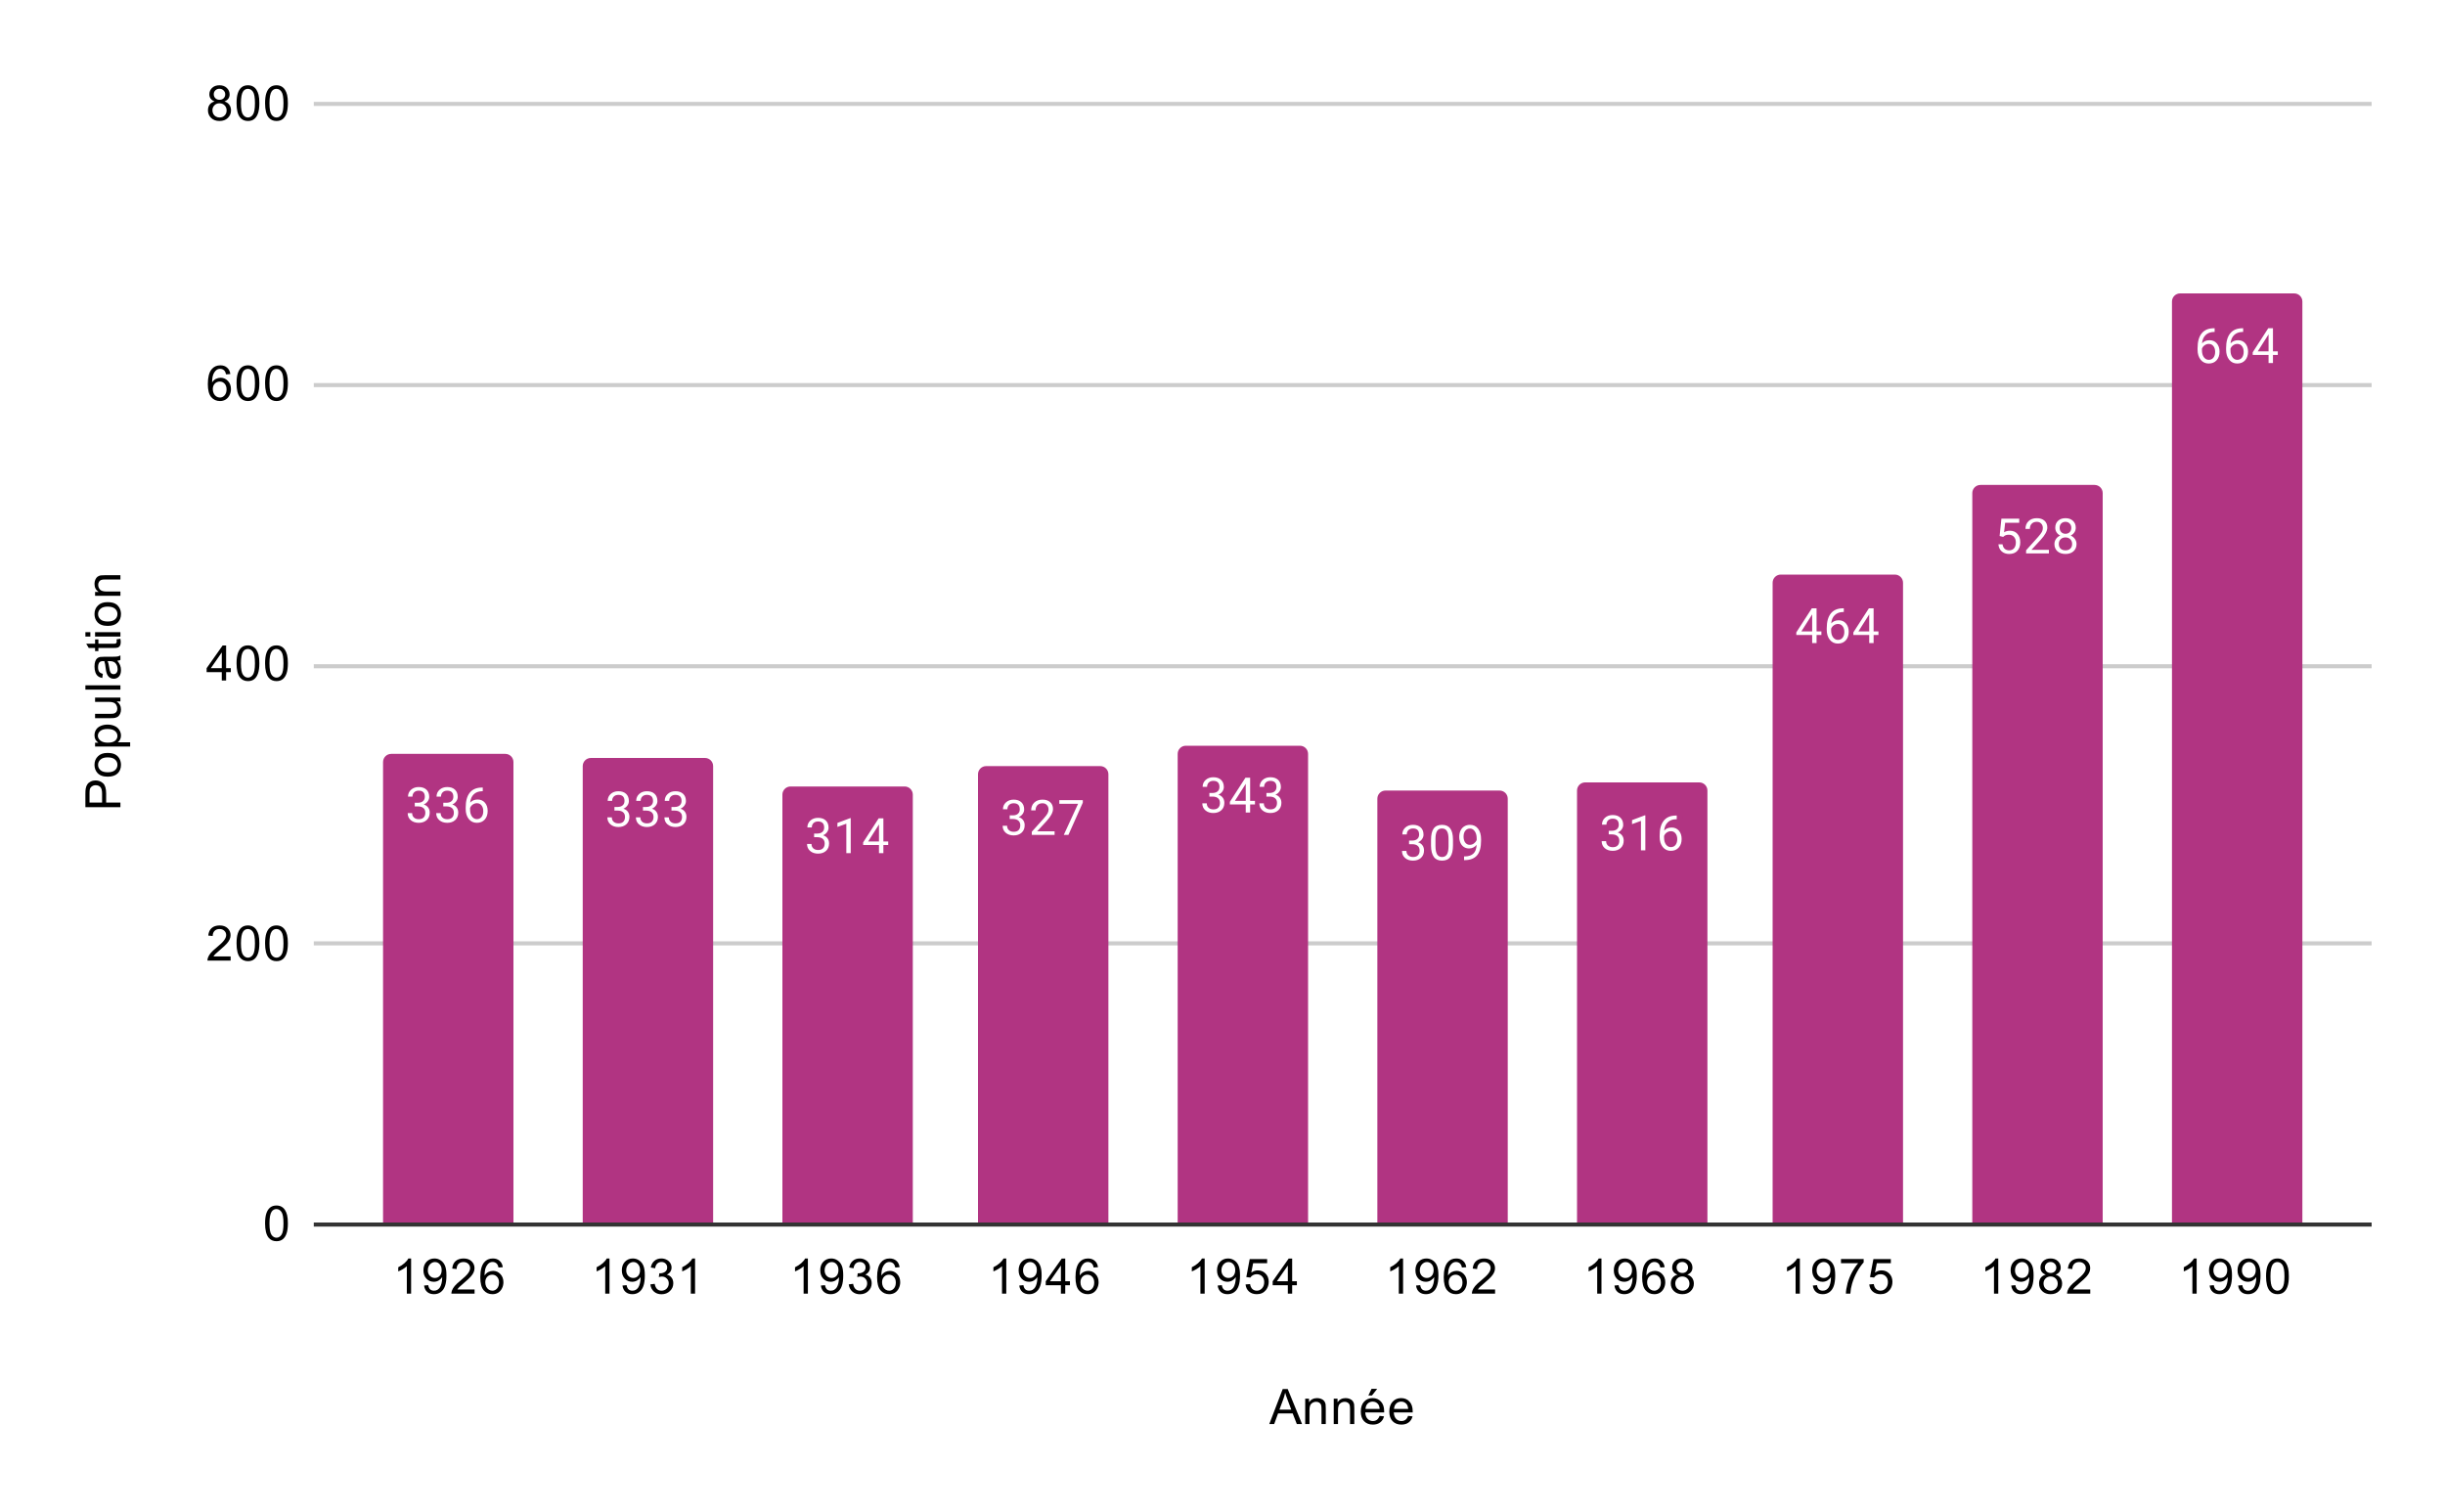
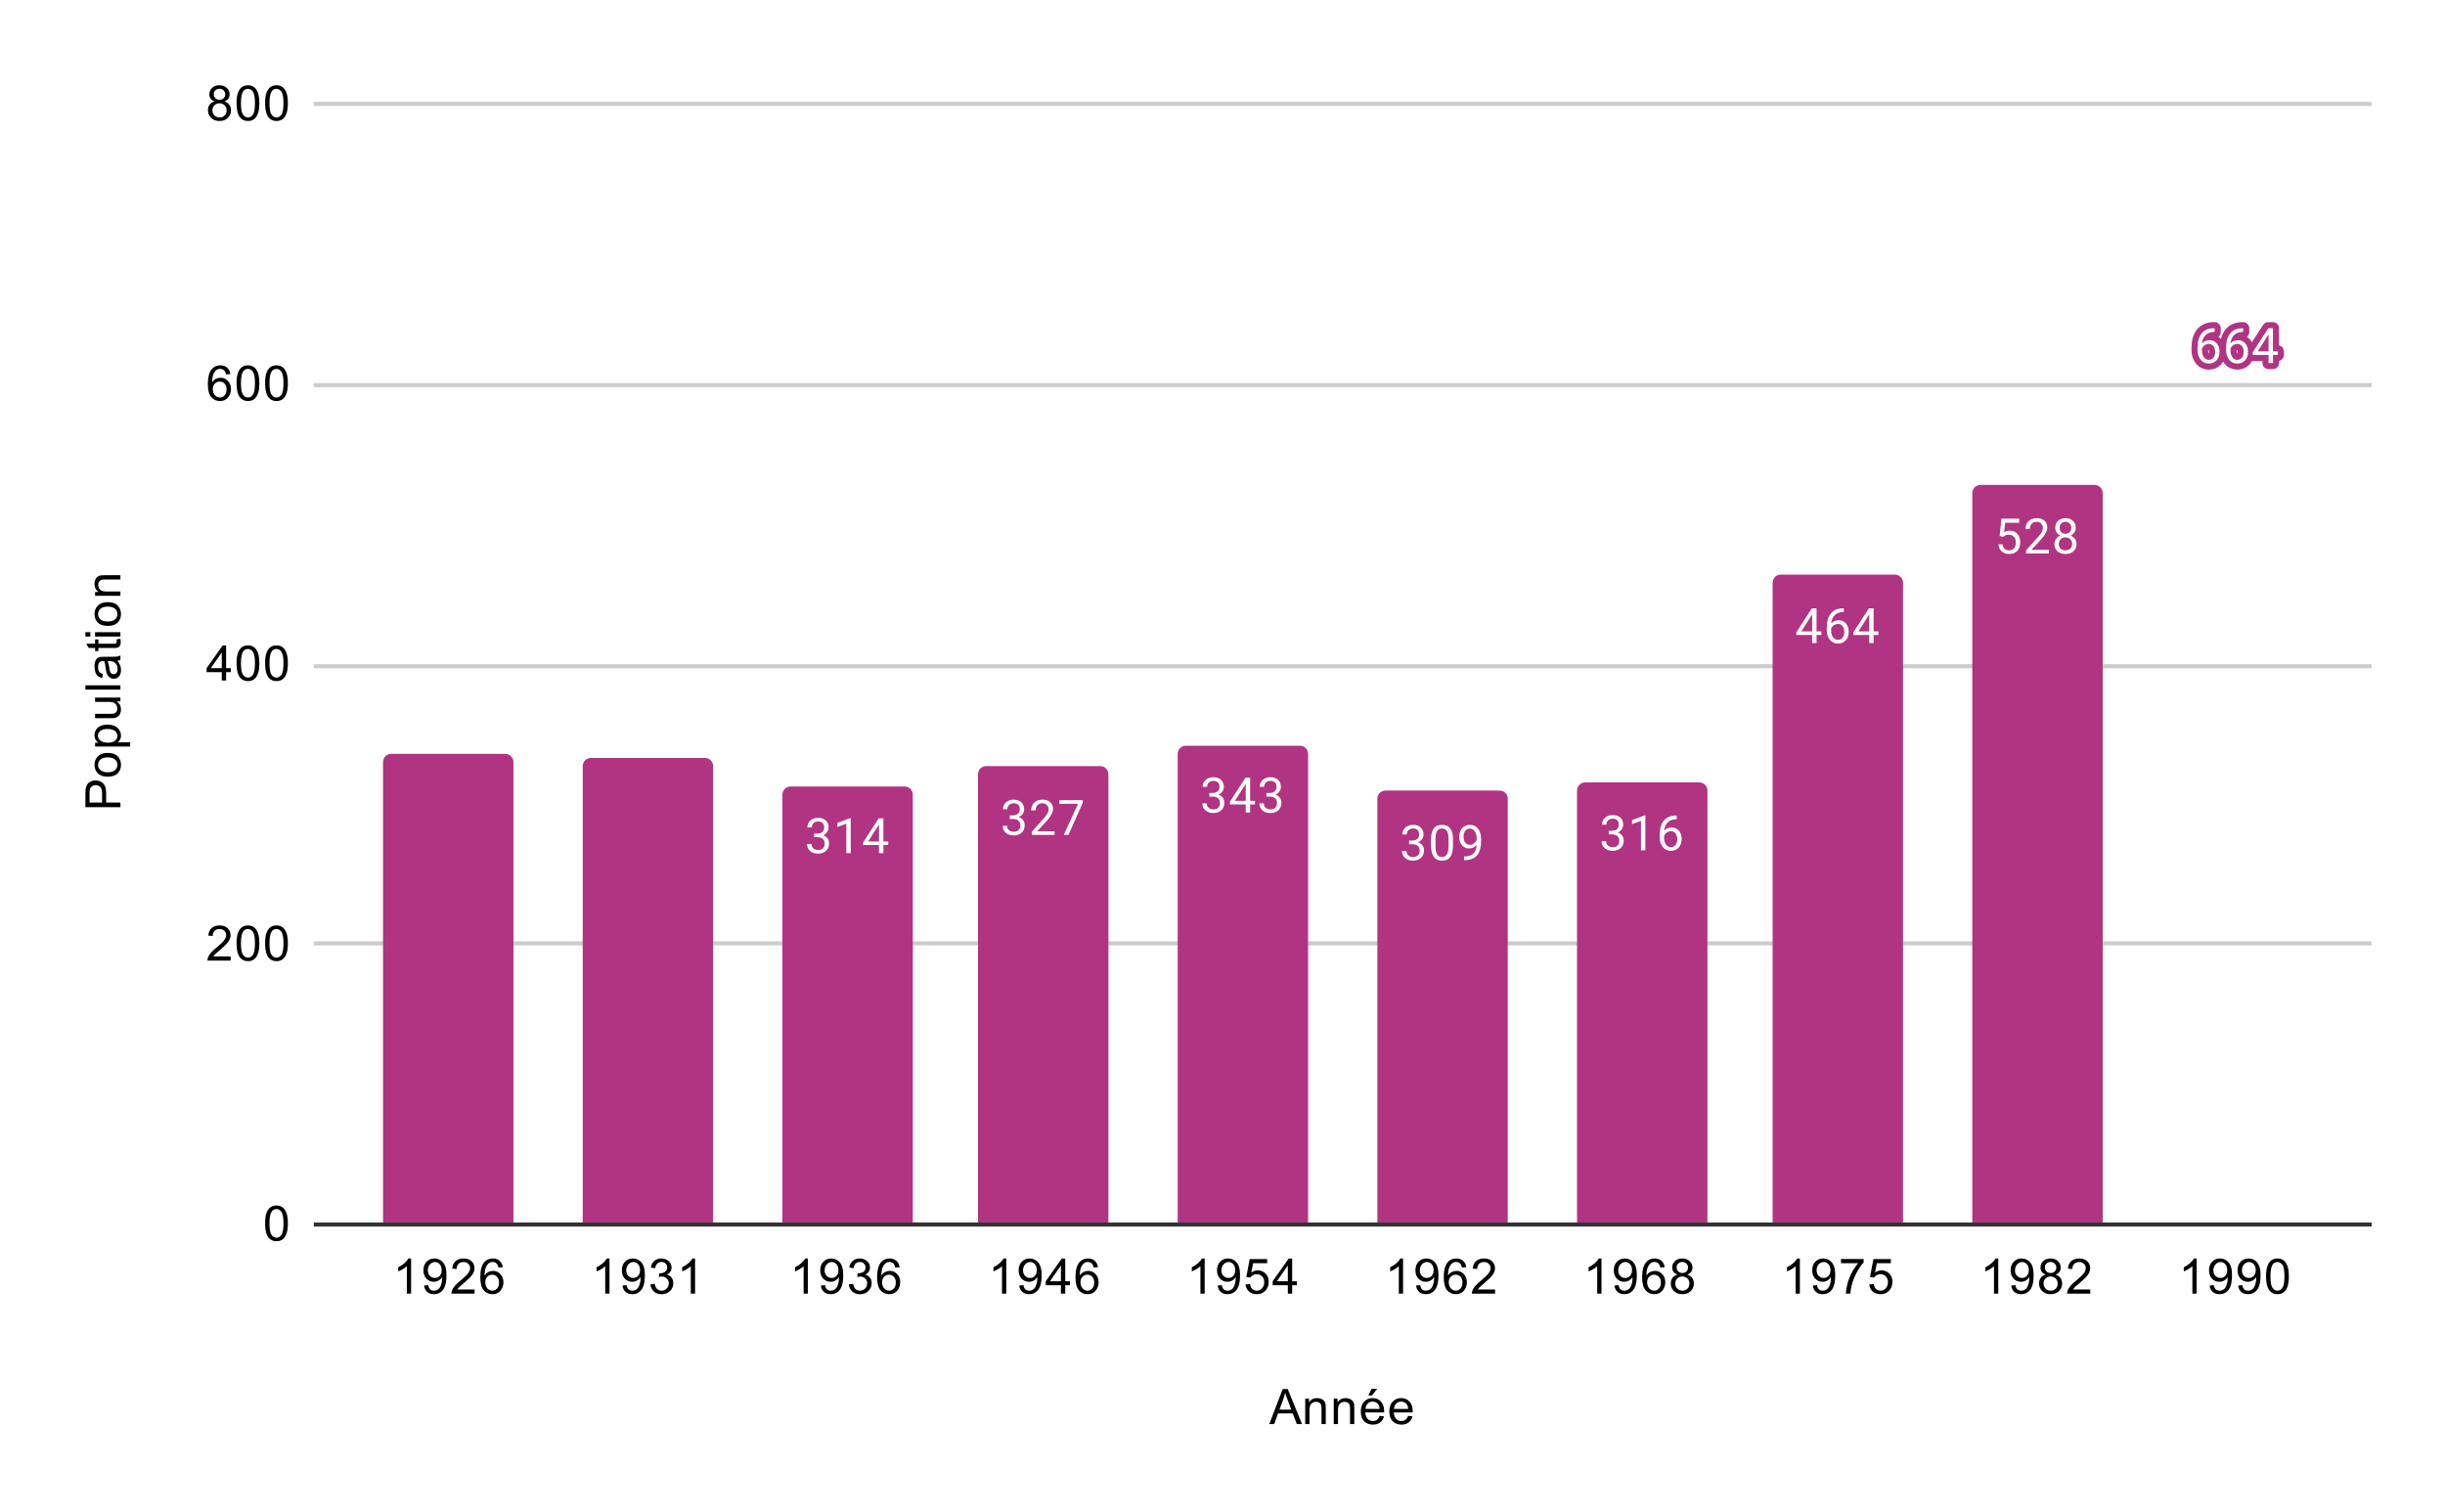
<svg xmlns="http://www.w3.org/2000/svg" version="1.1" viewBox="0.0 0.0 600.0 371.0" fill="none" stroke="none" stroke-linecap="square" stroke-miterlimit="10" width="600" height="371">
  <path fill="#ffffff" d="M0 0L600.0 0L600.0 371.0L0 371.0L0 0Z" fill-rule="nonzero" />
  <path stroke="#333333" stroke-width="1.0" stroke-linecap="butt" d="M77.5 300.5L581.5 300.5" fill-rule="nonzero" />
  <path stroke="#cccccc" stroke-width="1.0" stroke-linecap="butt" d="M77.5 231.5L581.5 231.5" fill-rule="nonzero" />
  <path stroke="#cccccc" stroke-width="1.0" stroke-linecap="butt" d="M77.5 163.5L581.5 163.5" fill-rule="nonzero" />
  <path stroke="#cccccc" stroke-width="1.0" stroke-linecap="butt" d="M77.5 94.5L581.5 94.5" fill-rule="nonzero" />
  <path stroke="#cccccc" stroke-width="1.0" stroke-linecap="butt" d="M77.5 25.5L581.5 25.5" fill-rule="nonzero" />
  <clipPath id="id_0">
    <path d="M77.55 25.55L581.45 25.55L581.45 300.45L77.55 300.45L77.55 25.55Z" clip-rule="nonzero" />
  </clipPath>
  <path stroke="#000000" stroke-width="2.0" stroke-linecap="butt" stroke-opacity="0.0" clip-path="url(#id_0)" d="M126.0 300.0L94.0 300.0L94.0 187.0C94.0 185.895 94.895 185.0 96.0 185.0L124.0 185.0C125.105 185.0 126.0 185.895 126.0 187.0Z" fill-rule="nonzero" />
  <path fill="#b13482" clip-path="url(#id_0)" d="M126.0 300.0L94.0 300.0L94.0 187.0C94.0 185.895 94.895 185.0 96.0 185.0L124.0 185.0C125.105 185.0 126.0 185.895 126.0 187.0Z" fill-rule="nonzero" />
  <path stroke="#000000" stroke-width="2.0" stroke-linecap="butt" stroke-opacity="0.0" clip-path="url(#id_0)" d="M175.0 300.0L143.0 300.0L143.0 188.0C143.0 186.895 143.895 186.0 145.0 186.0L173.0 186.0C174.105 186.0 175.0 186.895 175.0 188.0Z" fill-rule="nonzero" />
  <path fill="#b13482" clip-path="url(#id_0)" d="M175.0 300.0L143.0 300.0L143.0 188.0C143.0 186.895 143.895 186.0 145.0 186.0L173.0 186.0C174.105 186.0 175.0 186.895 175.0 188.0Z" fill-rule="nonzero" />
  <path stroke="#000000" stroke-width="2.0" stroke-linecap="butt" stroke-opacity="0.0" clip-path="url(#id_0)" d="M224.0 300.0L192.0 300.0L192.0 195.0C192.0 193.895 192.895 193.0 194.0 193.0L222.0 193.0C223.105 193.0 224.0 193.895 224.0 195.0Z" fill-rule="nonzero" />
  <path fill="#b13482" clip-path="url(#id_0)" d="M224.0 300.0L192.0 300.0L192.0 195.0C192.0 193.895 192.895 193.0 194.0 193.0L222.0 193.0C223.105 193.0 224.0 193.895 224.0 195.0Z" fill-rule="nonzero" />
-   <path stroke="#000000" stroke-width="2.0" stroke-linecap="butt" stroke-opacity="0.0" clip-path="url(#id_0)" d="M272.0 300.0L240.0 300.0L240.0 190.0C240.0 188.895 240.895 188.0 242.0 188.0L270.0 188.0C271.105 188.0 272.0 188.895 272.0 190.0Z" fill-rule="nonzero" />
  <path fill="#b13482" clip-path="url(#id_0)" d="M272.0 300.0L240.0 300.0L240.0 190.0C240.0 188.895 240.895 188.0 242.0 188.0L270.0 188.0C271.105 188.0 272.0 188.895 272.0 190.0Z" fill-rule="nonzero" />
  <path stroke="#000000" stroke-width="2.0" stroke-linecap="butt" stroke-opacity="0.0" clip-path="url(#id_0)" d="M321.0 300.0L289.0 300.0L289.0 185.0C289.0 183.895 289.895 183.0 291.0 183.0L319.0 183.0C320.105 183.0 321.0 183.895 321.0 185.0Z" fill-rule="nonzero" />
  <path fill="#b13482" clip-path="url(#id_0)" d="M321.0 300.0L289.0 300.0L289.0 185.0C289.0 183.895 289.895 183.0 291.0 183.0L319.0 183.0C320.105 183.0 321.0 183.895 321.0 185.0Z" fill-rule="nonzero" />
  <path stroke="#000000" stroke-width="2.0" stroke-linecap="butt" stroke-opacity="0.0" clip-path="url(#id_0)" d="M370.0 300.0L338.0 300.0L338.0 196.0C338.0 194.895 338.895 194.0 340.0 194.0L368.0 194.0C369.105 194.0 370.0 194.895 370.0 196.0Z" fill-rule="nonzero" />
  <path fill="#b13482" clip-path="url(#id_0)" d="M370.0 300.0L338.0 300.0L338.0 196.0C338.0 194.895 338.895 194.0 340.0 194.0L368.0 194.0C369.105 194.0 370.0 194.895 370.0 196.0Z" fill-rule="nonzero" />
  <path stroke="#000000" stroke-width="2.0" stroke-linecap="butt" stroke-opacity="0.0" clip-path="url(#id_0)" d="M419.0 300.0L387.0 300.0L387.0 194.0C387.0 192.895 387.895 192.0 389.0 192.0L417.0 192.0C418.105 192.0 419.0 192.895 419.0 194.0Z" fill-rule="nonzero" />
  <path fill="#b13482" clip-path="url(#id_0)" d="M419.0 300.0L387.0 300.0L387.0 194.0C387.0 192.895 387.895 192.0 389.0 192.0L417.0 192.0C418.105 192.0 419.0 192.895 419.0 194.0Z" fill-rule="nonzero" />
  <path stroke="#000000" stroke-width="2.0" stroke-linecap="butt" stroke-opacity="0.0" clip-path="url(#id_0)" d="M467.0 300.0L435.0 300.0L435.0 143.0C435.0 141.895 435.895 141.0 437.0 141.0L465.0 141.0C466.105 141.0 467.0 141.895 467.0 143.0Z" fill-rule="nonzero" />
  <path fill="#b13482" clip-path="url(#id_0)" d="M467.0 300.0L435.0 300.0L435.0 143.0C435.0 141.895 435.895 141.0 437.0 141.0L465.0 141.0C466.105 141.0 467.0 141.895 467.0 143.0Z" fill-rule="nonzero" />
  <path stroke="#000000" stroke-width="2.0" stroke-linecap="butt" stroke-opacity="0.0" clip-path="url(#id_0)" d="M516.0 300.0L484.0 300.0L484.0 121.0C484.0 119.895 484.895 119.0 486.0 119.0L514.0 119.0C515.105 119.0 516.0 119.895 516.0 121.0Z" fill-rule="nonzero" />
  <path fill="#b13482" clip-path="url(#id_0)" d="M516.0 300.0L484.0 300.0L484.0 121.0C484.0 119.895 484.895 119.0 486.0 119.0L514.0 119.0C515.105 119.0 516.0 119.895 516.0 121.0Z" fill-rule="nonzero" />
  <path stroke="#000000" stroke-width="2.0" stroke-linecap="butt" stroke-opacity="0.0" clip-path="url(#id_0)" d="M565.0 300.0L533.0 300.0L533.0 74.0C533.0 72.895 533.895 72.0 535.0 72.0L563.0 72.0C564.105 72.0 565.0 72.895 565.0 74.0Z" fill-rule="nonzero" />
-   <path fill="#b13482" clip-path="url(#id_0)" d="M565.0 300.0L533.0 300.0L533.0 74.0C533.0 72.895 533.895 72.0 535.0 72.0L563.0 72.0C564.105 72.0 565.0 72.895 565.0 74.0Z" fill-rule="nonzero" />
  <path stroke="#b13482" stroke-width="3.0" stroke-linejoin="round" stroke-linecap="round" d="M101.781 196.995L102.594 196.995Q103.375 196.98 103.812 196.589Q104.25 196.198 104.25 195.526Q104.25 194.026 102.75 194.026Q102.047 194.026 101.625 194.433Q101.219 194.839 101.219 195.495L100.125 195.495Q100.125 194.48 100.859 193.808Q101.609 193.136 102.75 193.136Q103.953 193.136 104.641 193.776Q105.328 194.417 105.328 195.558Q105.328 196.12 104.969 196.636Q104.609 197.151 103.984 197.417Q104.688 197.636 105.062 198.151Q105.453 198.667 105.453 199.417Q105.453 200.558 104.703 201.245Q103.953 201.917 102.75 201.917Q101.562 201.917 100.797 201.261Q100.047 200.605 100.047 199.542L101.141 199.542Q101.141 200.214 101.578 200.62Q102.016 201.026 102.766 201.026Q103.547 201.026 103.953 200.62Q104.375 200.198 104.375 199.433Q104.375 198.698 103.922 198.308Q103.469 197.901 102.594 197.886L101.781 197.886L101.781 196.995ZM108.781 196.995L109.594 196.995Q110.375 196.98 110.812 196.589Q111.25 196.198 111.25 195.526Q111.25 194.026 109.75 194.026Q109.047 194.026 108.625 194.433Q108.219 194.839 108.219 195.495L107.125 195.495Q107.125 194.48 107.859 193.808Q108.609 193.136 109.75 193.136Q110.953 193.136 111.641 193.776Q112.328 194.417 112.328 195.558Q112.328 196.12 111.969 196.636Q111.609 197.151 110.984 197.417Q111.688 197.636 112.062 198.151Q112.453 198.667 112.453 199.417Q112.453 200.558 111.703 201.245Q110.953 201.917 109.75 201.917Q108.562 201.917 107.797 201.261Q107.047 200.605 107.047 199.542L108.141 199.542Q108.141 200.214 108.578 200.62Q109.016 201.026 109.766 201.026Q110.547 201.026 110.953 200.62Q111.375 200.198 111.375 199.433Q111.375 198.698 110.922 198.308Q110.469 197.901 109.594 197.886L108.781 197.886L108.781 196.995ZM118.469 193.261L118.469 194.167L118.266 194.167Q117.0 194.198 116.25 194.933Q115.5 195.651 115.375 196.964Q116.062 196.198 117.219 196.198Q118.328 196.198 119.0 196.98Q119.672 197.761 119.672 199.011Q119.672 200.323 118.953 201.12Q118.234 201.917 117.016 201.917Q115.797 201.917 115.031 200.98Q114.281 200.026 114.281 198.542L114.281 198.136Q114.281 195.776 115.281 194.526Q116.281 193.276 118.266 193.261L118.469 193.261ZM117.047 197.105Q116.484 197.105 116.016 197.433Q115.547 197.761 115.359 198.276L115.359 198.667Q115.359 199.73 115.828 200.37Q116.312 201.011 117.016 201.011Q117.75 201.011 118.172 200.48Q118.594 199.933 118.594 199.058Q118.594 198.183 118.172 197.651Q117.75 197.105 117.047 197.105Z" fill-rule="nonzero" />
-   <path fill="#ffffff" d="M101.781 196.995L102.594 196.995Q103.375 196.98 103.812 196.589Q104.25 196.198 104.25 195.526Q104.25 194.026 102.75 194.026Q102.047 194.026 101.625 194.433Q101.219 194.839 101.219 195.495L100.125 195.495Q100.125 194.48 100.859 193.808Q101.609 193.136 102.75 193.136Q103.953 193.136 104.641 193.776Q105.328 194.417 105.328 195.558Q105.328 196.12 104.969 196.636Q104.609 197.151 103.984 197.417Q104.688 197.636 105.062 198.151Q105.453 198.667 105.453 199.417Q105.453 200.558 104.703 201.245Q103.953 201.917 102.75 201.917Q101.562 201.917 100.797 201.261Q100.047 200.605 100.047 199.542L101.141 199.542Q101.141 200.214 101.578 200.62Q102.016 201.026 102.766 201.026Q103.547 201.026 103.953 200.62Q104.375 200.198 104.375 199.433Q104.375 198.698 103.922 198.308Q103.469 197.901 102.594 197.886L101.781 197.886L101.781 196.995ZM108.781 196.995L109.594 196.995Q110.375 196.98 110.812 196.589Q111.25 196.198 111.25 195.526Q111.25 194.026 109.75 194.026Q109.047 194.026 108.625 194.433Q108.219 194.839 108.219 195.495L107.125 195.495Q107.125 194.48 107.859 193.808Q108.609 193.136 109.75 193.136Q110.953 193.136 111.641 193.776Q112.328 194.417 112.328 195.558Q112.328 196.12 111.969 196.636Q111.609 197.151 110.984 197.417Q111.688 197.636 112.062 198.151Q112.453 198.667 112.453 199.417Q112.453 200.558 111.703 201.245Q110.953 201.917 109.75 201.917Q108.562 201.917 107.797 201.261Q107.047 200.605 107.047 199.542L108.141 199.542Q108.141 200.214 108.578 200.62Q109.016 201.026 109.766 201.026Q110.547 201.026 110.953 200.62Q111.375 200.198 111.375 199.433Q111.375 198.698 110.922 198.308Q110.469 197.901 109.594 197.886L108.781 197.886L108.781 196.995ZM118.469 193.261L118.469 194.167L118.266 194.167Q117.0 194.198 116.25 194.933Q115.5 195.651 115.375 196.964Q116.062 196.198 117.219 196.198Q118.328 196.198 119.0 196.98Q119.672 197.761 119.672 199.011Q119.672 200.323 118.953 201.12Q118.234 201.917 117.016 201.917Q115.797 201.917 115.031 200.98Q114.281 200.026 114.281 198.542L114.281 198.136Q114.281 195.776 115.281 194.526Q116.281 193.276 118.266 193.261L118.469 193.261ZM117.047 197.105Q116.484 197.105 116.016 197.433Q115.547 197.761 115.359 198.276L115.359 198.667Q115.359 199.73 115.828 200.37Q116.312 201.011 117.016 201.011Q117.75 201.011 118.172 200.48Q118.594 199.933 118.594 199.058Q118.594 198.183 118.172 197.651Q117.75 197.105 117.047 197.105Z" fill-rule="nonzero" />
  <path stroke="#b13482" stroke-width="3.0" stroke-linejoin="round" stroke-linecap="round" d="M150.781 198.026L151.594 198.026Q152.375 198.01 152.812 197.62Q153.25 197.229 153.25 196.557Q153.25 195.057 151.75 195.057Q151.047 195.057 150.625 195.464Q150.219 195.87 150.219 196.526L149.125 196.526Q149.125 195.51 149.859 194.839Q150.609 194.167 151.75 194.167Q152.953 194.167 153.641 194.807Q154.328 195.448 154.328 196.589Q154.328 197.151 153.969 197.667Q153.609 198.182 152.984 198.448Q153.688 198.667 154.062 199.182Q154.453 199.698 154.453 200.448Q154.453 201.589 153.703 202.276Q152.953 202.948 151.75 202.948Q150.562 202.948 149.797 202.292Q149.047 201.635 149.047 200.573L150.141 200.573Q150.141 201.245 150.578 201.651Q151.016 202.057 151.766 202.057Q152.547 202.057 152.953 201.651Q153.375 201.229 153.375 200.464Q153.375 199.729 152.922 199.339Q152.469 198.932 151.594 198.917L150.781 198.917L150.781 198.026ZM157.781 198.026L158.594 198.026Q159.375 198.01 159.812 197.62Q160.25 197.229 160.25 196.557Q160.25 195.057 158.75 195.057Q158.047 195.057 157.625 195.464Q157.219 195.87 157.219 196.526L156.125 196.526Q156.125 195.51 156.859 194.839Q157.609 194.167 158.75 194.167Q159.953 194.167 160.641 194.807Q161.328 195.448 161.328 196.589Q161.328 197.151 160.969 197.667Q160.609 198.182 159.984 198.448Q160.688 198.667 161.062 199.182Q161.453 199.698 161.453 200.448Q161.453 201.589 160.703 202.276Q159.953 202.948 158.75 202.948Q157.562 202.948 156.797 202.292Q156.047 201.635 156.047 200.573L157.141 200.573Q157.141 201.245 157.578 201.651Q158.016 202.057 158.766 202.057Q159.547 202.057 159.953 201.651Q160.375 201.229 160.375 200.464Q160.375 199.729 159.922 199.339Q159.469 198.932 158.594 198.917L157.781 198.917L157.781 198.026ZM164.781 198.026L165.594 198.026Q166.375 198.01 166.812 197.62Q167.25 197.229 167.25 196.557Q167.25 195.057 165.75 195.057Q165.047 195.057 164.625 195.464Q164.219 195.87 164.219 196.526L163.125 196.526Q163.125 195.51 163.859 194.839Q164.609 194.167 165.75 194.167Q166.953 194.167 167.641 194.807Q168.328 195.448 168.328 196.589Q168.328 197.151 167.969 197.667Q167.609 198.182 166.984 198.448Q167.688 198.667 168.062 199.182Q168.453 199.698 168.453 200.448Q168.453 201.589 167.703 202.276Q166.953 202.948 165.75 202.948Q164.562 202.948 163.797 202.292Q163.047 201.635 163.047 200.573L164.141 200.573Q164.141 201.245 164.578 201.651Q165.016 202.057 165.766 202.057Q166.547 202.057 166.953 201.651Q167.375 201.229 167.375 200.464Q167.375 199.729 166.922 199.339Q166.469 198.932 165.594 198.917L164.781 198.917L164.781 198.026Z" fill-rule="nonzero" />
-   <path fill="#ffffff" d="M150.781 198.026L151.594 198.026Q152.375 198.01 152.812 197.62Q153.25 197.229 153.25 196.557Q153.25 195.057 151.75 195.057Q151.047 195.057 150.625 195.464Q150.219 195.87 150.219 196.526L149.125 196.526Q149.125 195.51 149.859 194.839Q150.609 194.167 151.75 194.167Q152.953 194.167 153.641 194.807Q154.328 195.448 154.328 196.589Q154.328 197.151 153.969 197.667Q153.609 198.182 152.984 198.448Q153.688 198.667 154.062 199.182Q154.453 199.698 154.453 200.448Q154.453 201.589 153.703 202.276Q152.953 202.948 151.75 202.948Q150.562 202.948 149.797 202.292Q149.047 201.635 149.047 200.573L150.141 200.573Q150.141 201.245 150.578 201.651Q151.016 202.057 151.766 202.057Q152.547 202.057 152.953 201.651Q153.375 201.229 153.375 200.464Q153.375 199.729 152.922 199.339Q152.469 198.932 151.594 198.917L150.781 198.917L150.781 198.026ZM157.781 198.026L158.594 198.026Q159.375 198.01 159.812 197.62Q160.25 197.229 160.25 196.557Q160.25 195.057 158.75 195.057Q158.047 195.057 157.625 195.464Q157.219 195.87 157.219 196.526L156.125 196.526Q156.125 195.51 156.859 194.839Q157.609 194.167 158.75 194.167Q159.953 194.167 160.641 194.807Q161.328 195.448 161.328 196.589Q161.328 197.151 160.969 197.667Q160.609 198.182 159.984 198.448Q160.688 198.667 161.062 199.182Q161.453 199.698 161.453 200.448Q161.453 201.589 160.703 202.276Q159.953 202.948 158.75 202.948Q157.562 202.948 156.797 202.292Q156.047 201.635 156.047 200.573L157.141 200.573Q157.141 201.245 157.578 201.651Q158.016 202.057 158.766 202.057Q159.547 202.057 159.953 201.651Q160.375 201.229 160.375 200.464Q160.375 199.729 159.922 199.339Q159.469 198.932 158.594 198.917L157.781 198.917L157.781 198.026ZM164.781 198.026L165.594 198.026Q166.375 198.01 166.812 197.62Q167.25 197.229 167.25 196.557Q167.25 195.057 165.75 195.057Q165.047 195.057 164.625 195.464Q164.219 195.87 164.219 196.526L163.125 196.526Q163.125 195.51 163.859 194.839Q164.609 194.167 165.75 194.167Q166.953 194.167 167.641 194.807Q168.328 195.448 168.328 196.589Q168.328 197.151 167.969 197.667Q167.609 198.182 166.984 198.448Q167.688 198.667 168.062 199.182Q168.453 199.698 168.453 200.448Q168.453 201.589 167.703 202.276Q166.953 202.948 165.75 202.948Q164.562 202.948 163.797 202.292Q163.047 201.635 163.047 200.573L164.141 200.573Q164.141 201.245 164.578 201.651Q165.016 202.057 165.766 202.057Q166.547 202.057 166.953 201.651Q167.375 201.229 167.375 200.464Q167.375 199.729 166.922 199.339Q166.469 198.932 165.594 198.917L164.781 198.917L164.781 198.026Z" fill-rule="nonzero" />
  <path stroke="#b13482" stroke-width="3.0" stroke-linejoin="round" stroke-linecap="round" d="M199.781 204.555L200.594 204.555Q201.375 204.539 201.812 204.149Q202.25 203.758 202.25 203.086Q202.25 201.586 200.75 201.586Q200.047 201.586 199.625 201.992Q199.219 202.399 199.219 203.055L198.125 203.055Q198.125 202.039 198.859 201.367Q199.609 200.696 200.75 200.696Q201.953 200.696 202.641 201.336Q203.328 201.977 203.328 203.117Q203.328 203.68 202.969 204.196Q202.609 204.711 201.984 204.977Q202.688 205.196 203.062 205.711Q203.453 206.227 203.453 206.977Q203.453 208.117 202.703 208.805Q201.953 209.477 200.75 209.477Q199.562 209.477 198.797 208.821Q198.047 208.164 198.047 207.102L199.141 207.102Q199.141 207.774 199.578 208.18Q200.016 208.586 200.766 208.586Q201.547 208.586 201.953 208.18Q202.375 207.758 202.375 206.992Q202.375 206.258 201.922 205.867Q201.469 205.461 200.594 205.446L199.781 205.446L199.781 204.555ZM208.766 209.352L207.688 209.352L207.688 202.133L205.5 202.93L205.5 201.946L208.609 200.774L208.766 200.774L208.766 209.352ZM216.781 206.492L217.969 206.492L217.969 207.367L216.781 207.367L216.781 209.352L215.703 209.352L215.703 207.367L211.812 207.367L211.812 206.727L215.625 200.821L216.781 200.821L216.781 206.492ZM213.047 206.492L215.703 206.492L215.703 202.305L215.562 202.539L213.047 206.492Z" fill-rule="nonzero" />
  <path fill="#ffffff" d="M199.781 204.555L200.594 204.555Q201.375 204.539 201.812 204.149Q202.25 203.758 202.25 203.086Q202.25 201.586 200.75 201.586Q200.047 201.586 199.625 201.992Q199.219 202.399 199.219 203.055L198.125 203.055Q198.125 202.039 198.859 201.367Q199.609 200.696 200.75 200.696Q201.953 200.696 202.641 201.336Q203.328 201.977 203.328 203.117Q203.328 203.68 202.969 204.196Q202.609 204.711 201.984 204.977Q202.688 205.196 203.062 205.711Q203.453 206.227 203.453 206.977Q203.453 208.117 202.703 208.805Q201.953 209.477 200.75 209.477Q199.562 209.477 198.797 208.821Q198.047 208.164 198.047 207.102L199.141 207.102Q199.141 207.774 199.578 208.18Q200.016 208.586 200.766 208.586Q201.547 208.586 201.953 208.18Q202.375 207.758 202.375 206.992Q202.375 206.258 201.922 205.867Q201.469 205.461 200.594 205.446L199.781 205.446L199.781 204.555ZM208.766 209.352L207.688 209.352L207.688 202.133L205.5 202.93L205.5 201.946L208.609 200.774L208.766 200.774L208.766 209.352ZM216.781 206.492L217.969 206.492L217.969 207.367L216.781 207.367L216.781 209.352L215.703 209.352L215.703 207.367L211.812 207.367L211.812 206.727L215.625 200.821L216.781 200.821L216.781 206.492ZM213.047 206.492L215.703 206.492L215.703 202.305L215.562 202.539L213.047 206.492Z" fill-rule="nonzero" />
  <path stroke="#b13482" stroke-width="3.0" stroke-linejoin="round" stroke-linecap="round" d="M247.781 200.088L248.594 200.088Q249.375 200.072 249.812 199.681Q250.25 199.291 250.25 198.619Q250.25 197.119 248.75 197.119Q248.047 197.119 247.625 197.525Q247.219 197.931 247.219 198.588L246.125 198.588Q246.125 197.572 246.859 196.9Q247.609 196.228 248.75 196.228Q249.953 196.228 250.641 196.869Q251.328 197.51 251.328 198.65Q251.328 199.213 250.969 199.728Q250.609 200.244 249.984 200.51Q250.688 200.728 251.062 201.244Q251.453 201.76 251.453 202.51Q251.453 203.65 250.703 204.338Q249.953 205.01 248.75 205.01Q247.562 205.01 246.797 204.353Q246.047 203.697 246.047 202.635L247.141 202.635Q247.141 203.306 247.578 203.713Q248.016 204.119 248.766 204.119Q249.547 204.119 249.953 203.713Q250.375 203.291 250.375 202.525Q250.375 201.791 249.922 201.4Q249.469 200.994 248.594 200.978L247.781 200.978L247.781 200.088ZM258.797 204.885L253.203 204.885L253.203 204.103L256.156 200.822Q256.812 200.072 257.062 199.619Q257.312 199.15 257.312 198.65Q257.312 197.978 256.906 197.556Q256.516 197.119 255.828 197.119Q255.031 197.119 254.578 197.588Q254.125 198.041 254.125 198.869L253.047 198.869Q253.047 197.681 253.797 196.963Q254.562 196.228 255.828 196.228Q257.031 196.228 257.719 196.853Q258.406 197.478 258.406 198.525Q258.406 199.775 256.797 201.525L254.516 203.994L258.797 203.994L258.797 204.885ZM265.719 196.963L262.188 204.885L261.047 204.885L264.562 197.244L259.953 197.244L259.953 196.353L265.719 196.353L265.719 196.963Z" fill-rule="nonzero" />
  <path fill="#ffffff" d="M247.781 200.088L248.594 200.088Q249.375 200.072 249.812 199.681Q250.25 199.291 250.25 198.619Q250.25 197.119 248.75 197.119Q248.047 197.119 247.625 197.525Q247.219 197.931 247.219 198.588L246.125 198.588Q246.125 197.572 246.859 196.9Q247.609 196.228 248.75 196.228Q249.953 196.228 250.641 196.869Q251.328 197.51 251.328 198.65Q251.328 199.213 250.969 199.728Q250.609 200.244 249.984 200.51Q250.688 200.728 251.062 201.244Q251.453 201.76 251.453 202.51Q251.453 203.65 250.703 204.338Q249.953 205.01 248.75 205.01Q247.562 205.01 246.797 204.353Q246.047 203.697 246.047 202.635L247.141 202.635Q247.141 203.306 247.578 203.713Q248.016 204.119 248.766 204.119Q249.547 204.119 249.953 203.713Q250.375 203.291 250.375 202.525Q250.375 201.791 249.922 201.4Q249.469 200.994 248.594 200.978L247.781 200.978L247.781 200.088ZM258.797 204.885L253.203 204.885L253.203 204.103L256.156 200.822Q256.812 200.072 257.062 199.619Q257.312 199.15 257.312 198.65Q257.312 197.978 256.906 197.556Q256.516 197.119 255.828 197.119Q255.031 197.119 254.578 197.588Q254.125 198.041 254.125 198.869L253.047 198.869Q253.047 197.681 253.797 196.963Q254.562 196.228 255.828 196.228Q257.031 196.228 257.719 196.853Q258.406 197.478 258.406 198.525Q258.406 199.775 256.797 201.525L254.516 203.994L258.797 203.994L258.797 204.885ZM265.719 196.963L262.188 204.885L261.047 204.885L264.562 197.244L259.953 197.244L259.953 196.353L265.719 196.353L265.719 196.963Z" fill-rule="nonzero" />
  <path stroke="#b13482" stroke-width="3.0" stroke-linejoin="round" stroke-linecap="round" d="M296.781 194.59L297.594 194.59Q298.375 194.574 298.812 194.184Q299.25 193.793 299.25 193.121Q299.25 191.621 297.75 191.621Q297.047 191.621 296.625 192.027Q296.219 192.434 296.219 193.09L295.125 193.09Q295.125 192.074 295.859 191.402Q296.609 190.73 297.75 190.73Q298.953 190.73 299.641 191.371Q300.328 192.012 300.328 193.152Q300.328 193.715 299.969 194.23Q299.609 194.746 298.984 195.012Q299.688 195.23 300.062 195.746Q300.453 196.262 300.453 197.012Q300.453 198.152 299.703 198.84Q298.953 199.512 297.75 199.512Q296.562 199.512 295.797 198.855Q295.047 198.199 295.047 197.137L296.141 197.137Q296.141 197.809 296.578 198.215Q297.016 198.621 297.766 198.621Q298.547 198.621 298.953 198.215Q299.375 197.793 299.375 197.027Q299.375 196.293 298.922 195.902Q298.469 195.496 297.594 195.48L296.781 195.48L296.781 194.59ZM306.781 196.527L307.969 196.527L307.969 197.402L306.781 197.402L306.781 199.387L305.703 199.387L305.703 197.402L301.812 197.402L301.812 196.762L305.625 190.855L306.781 190.855L306.781 196.527ZM303.047 196.527L305.703 196.527L305.703 192.34L305.562 192.574L303.047 196.527ZM310.781 194.59L311.594 194.59Q312.375 194.574 312.812 194.184Q313.25 193.793 313.25 193.121Q313.25 191.621 311.75 191.621Q311.047 191.621 310.625 192.027Q310.219 192.434 310.219 193.09L309.125 193.09Q309.125 192.074 309.859 191.402Q310.609 190.73 311.75 190.73Q312.953 190.73 313.641 191.371Q314.328 192.012 314.328 193.152Q314.328 193.715 313.969 194.23Q313.609 194.746 312.984 195.012Q313.688 195.23 314.062 195.746Q314.453 196.262 314.453 197.012Q314.453 198.152 313.703 198.84Q312.953 199.512 311.75 199.512Q310.562 199.512 309.797 198.855Q309.047 198.199 309.047 197.137L310.141 197.137Q310.141 197.809 310.578 198.215Q311.016 198.621 311.766 198.621Q312.547 198.621 312.953 198.215Q313.375 197.793 313.375 197.027Q313.375 196.293 312.922 195.902Q312.469 195.496 311.594 195.48L310.781 195.48L310.781 194.59Z" fill-rule="nonzero" />
  <path fill="#ffffff" d="M296.781 194.59L297.594 194.59Q298.375 194.574 298.812 194.184Q299.25 193.793 299.25 193.121Q299.25 191.621 297.75 191.621Q297.047 191.621 296.625 192.027Q296.219 192.434 296.219 193.09L295.125 193.09Q295.125 192.074 295.859 191.402Q296.609 190.73 297.75 190.73Q298.953 190.73 299.641 191.371Q300.328 192.012 300.328 193.152Q300.328 193.715 299.969 194.23Q299.609 194.746 298.984 195.012Q299.688 195.23 300.062 195.746Q300.453 196.262 300.453 197.012Q300.453 198.152 299.703 198.84Q298.953 199.512 297.75 199.512Q296.562 199.512 295.797 198.855Q295.047 198.199 295.047 197.137L296.141 197.137Q296.141 197.809 296.578 198.215Q297.016 198.621 297.766 198.621Q298.547 198.621 298.953 198.215Q299.375 197.793 299.375 197.027Q299.375 196.293 298.922 195.902Q298.469 195.496 297.594 195.48L296.781 195.48L296.781 194.59ZM306.781 196.527L307.969 196.527L307.969 197.402L306.781 197.402L306.781 199.387L305.703 199.387L305.703 197.402L301.812 197.402L301.812 196.762L305.625 190.855L306.781 190.855L306.781 196.527ZM303.047 196.527L305.703 196.527L305.703 192.34L305.562 192.574L303.047 196.527ZM310.781 194.59L311.594 194.59Q312.375 194.574 312.812 194.184Q313.25 193.793 313.25 193.121Q313.25 191.621 311.75 191.621Q311.047 191.621 310.625 192.027Q310.219 192.434 310.219 193.09L309.125 193.09Q309.125 192.074 309.859 191.402Q310.609 190.73 311.75 190.73Q312.953 190.73 313.641 191.371Q314.328 192.012 314.328 193.152Q314.328 193.715 313.969 194.23Q313.609 194.746 312.984 195.012Q313.688 195.23 314.062 195.746Q314.453 196.262 314.453 197.012Q314.453 198.152 313.703 198.84Q312.953 199.512 311.75 199.512Q310.562 199.512 309.797 198.855Q309.047 198.199 309.047 197.137L310.141 197.137Q310.141 197.809 310.578 198.215Q311.016 198.621 311.766 198.621Q312.547 198.621 312.953 198.215Q313.375 197.793 313.375 197.027Q313.375 196.293 312.922 195.902Q312.469 195.496 311.594 195.48L310.781 195.48L310.781 194.59Z" fill-rule="nonzero" />
  <path stroke="#b13482" stroke-width="3.0" stroke-linejoin="round" stroke-linecap="round" d="M345.781 206.273L346.594 206.273Q347.375 206.257 347.812 205.867Q348.25 205.476 348.25 204.804Q348.25 203.304 346.75 203.304Q346.047 203.304 345.625 203.71Q345.219 204.117 345.219 204.773L344.125 204.773Q344.125 203.757 344.859 203.085Q345.609 202.414 346.75 202.414Q347.953 202.414 348.641 203.054Q349.328 203.695 349.328 204.835Q349.328 205.398 348.969 205.914Q348.609 206.429 347.984 206.695Q348.688 206.914 349.062 207.429Q349.453 207.945 349.453 208.695Q349.453 209.835 348.703 210.523Q347.953 211.195 346.75 211.195Q345.562 211.195 344.797 210.539Q344.047 209.882 344.047 208.82L345.141 208.82Q345.141 209.492 345.578 209.898Q346.016 210.304 346.766 210.304Q347.547 210.304 347.953 209.898Q348.375 209.476 348.375 208.71Q348.375 207.976 347.922 207.585Q347.469 207.179 346.594 207.164L345.781 207.164L345.781 206.273ZM356.562 207.429Q356.562 209.335 355.906 210.273Q355.266 211.195 353.875 211.195Q352.516 211.195 351.859 210.289Q351.203 209.382 351.172 207.57L351.172 206.132Q351.172 204.242 351.812 203.335Q352.469 202.414 353.859 202.414Q355.234 202.414 355.891 203.304Q356.547 204.179 356.562 206.023L356.562 207.429ZM355.469 205.945Q355.469 204.57 355.078 203.945Q354.703 203.304 353.859 203.304Q353.031 203.304 352.641 203.945Q352.266 204.57 352.266 205.867L352.266 207.601Q352.266 208.976 352.656 209.648Q353.062 210.304 353.875 210.304Q354.672 210.304 355.062 209.679Q355.453 209.054 355.469 207.726L355.469 205.945ZM362.359 207.32Q362.031 207.726 361.547 207.976Q361.078 208.21 360.516 208.21Q359.781 208.21 359.234 207.851Q358.688 207.492 358.391 206.835Q358.094 206.164 358.094 205.367Q358.094 204.523 358.406 203.835Q358.734 203.148 359.328 202.789Q359.938 202.414 360.734 202.414Q362.0 202.414 362.719 203.367Q363.453 204.32 363.453 205.945L363.453 206.257Q363.453 208.757 362.469 209.898Q361.484 211.039 359.5 211.07L359.281 211.07L359.281 210.164L359.516 210.164Q360.859 210.132 361.578 209.46Q362.297 208.789 362.359 207.32ZM360.688 207.32Q361.234 207.32 361.688 206.992Q362.156 206.648 362.375 206.164L362.375 205.726Q362.375 204.664 361.906 203.992Q361.438 203.32 360.734 203.32Q360.016 203.32 359.578 203.867Q359.156 204.414 359.156 205.32Q359.156 206.195 359.562 206.757Q359.984 207.32 360.688 207.32Z" fill-rule="nonzero" />
  <path fill="#ffffff" d="M345.781 206.273L346.594 206.273Q347.375 206.257 347.812 205.867Q348.25 205.476 348.25 204.804Q348.25 203.304 346.75 203.304Q346.047 203.304 345.625 203.71Q345.219 204.117 345.219 204.773L344.125 204.773Q344.125 203.757 344.859 203.085Q345.609 202.414 346.75 202.414Q347.953 202.414 348.641 203.054Q349.328 203.695 349.328 204.835Q349.328 205.398 348.969 205.914Q348.609 206.429 347.984 206.695Q348.688 206.914 349.062 207.429Q349.453 207.945 349.453 208.695Q349.453 209.835 348.703 210.523Q347.953 211.195 346.75 211.195Q345.562 211.195 344.797 210.539Q344.047 209.882 344.047 208.82L345.141 208.82Q345.141 209.492 345.578 209.898Q346.016 210.304 346.766 210.304Q347.547 210.304 347.953 209.898Q348.375 209.476 348.375 208.71Q348.375 207.976 347.922 207.585Q347.469 207.179 346.594 207.164L345.781 207.164L345.781 206.273ZM356.562 207.429Q356.562 209.335 355.906 210.273Q355.266 211.195 353.875 211.195Q352.516 211.195 351.859 210.289Q351.203 209.382 351.172 207.57L351.172 206.132Q351.172 204.242 351.812 203.335Q352.469 202.414 353.859 202.414Q355.234 202.414 355.891 203.304Q356.547 204.179 356.562 206.023L356.562 207.429ZM355.469 205.945Q355.469 204.57 355.078 203.945Q354.703 203.304 353.859 203.304Q353.031 203.304 352.641 203.945Q352.266 204.57 352.266 205.867L352.266 207.601Q352.266 208.976 352.656 209.648Q353.062 210.304 353.875 210.304Q354.672 210.304 355.062 209.679Q355.453 209.054 355.469 207.726L355.469 205.945ZM362.359 207.32Q362.031 207.726 361.547 207.976Q361.078 208.21 360.516 208.21Q359.781 208.21 359.234 207.851Q358.688 207.492 358.391 206.835Q358.094 206.164 358.094 205.367Q358.094 204.523 358.406 203.835Q358.734 203.148 359.328 202.789Q359.938 202.414 360.734 202.414Q362.0 202.414 362.719 203.367Q363.453 204.32 363.453 205.945L363.453 206.257Q363.453 208.757 362.469 209.898Q361.484 211.039 359.5 211.07L359.281 211.07L359.281 210.164L359.516 210.164Q360.859 210.132 361.578 209.46Q362.297 208.789 362.359 207.32ZM360.688 207.32Q361.234 207.32 361.688 206.992Q362.156 206.648 362.375 206.164L362.375 205.726Q362.375 204.664 361.906 203.992Q361.438 203.32 360.734 203.32Q360.016 203.32 359.578 203.867Q359.156 204.414 359.156 205.32Q359.156 206.195 359.562 206.757Q359.984 207.32 360.688 207.32Z" fill-rule="nonzero" />
  <path stroke="#b13482" stroke-width="3.0" stroke-linejoin="round" stroke-linecap="round" d="M394.781 203.868L395.594 203.868Q396.375 203.852 396.812 203.461Q397.25 203.071 397.25 202.399Q397.25 200.899 395.75 200.899Q395.047 200.899 394.625 201.305Q394.219 201.711 394.219 202.368L393.125 202.368Q393.125 201.352 393.859 200.68Q394.609 200.008 395.75 200.008Q396.953 200.008 397.641 200.649Q398.328 201.29 398.328 202.43Q398.328 202.993 397.969 203.508Q397.609 204.024 396.984 204.29Q397.688 204.508 398.062 205.024Q398.453 205.54 398.453 206.29Q398.453 207.43 397.703 208.118Q396.953 208.79 395.75 208.79Q394.562 208.79 393.797 208.133Q393.047 207.477 393.047 206.415L394.141 206.415Q394.141 207.086 394.578 207.493Q395.016 207.899 395.766 207.899Q396.547 207.899 396.953 207.493Q397.375 207.071 397.375 206.305Q397.375 205.571 396.922 205.18Q396.469 204.774 395.594 204.758L394.781 204.758L394.781 203.868ZM403.766 208.665L402.688 208.665L402.688 201.446L400.5 202.243L400.5 201.258L403.609 200.086L403.766 200.086L403.766 208.665ZM411.469 200.133L411.469 201.04L411.266 201.04Q410.0 201.071 409.25 201.805Q408.5 202.524 408.375 203.836Q409.062 203.071 410.219 203.071Q411.328 203.071 412.0 203.852Q412.672 204.633 412.672 205.883Q412.672 207.196 411.953 207.993Q411.234 208.79 410.016 208.79Q408.797 208.79 408.031 207.852Q407.281 206.899 407.281 205.415L407.281 205.008Q407.281 202.649 408.281 201.399Q409.281 200.149 411.266 200.133L411.469 200.133ZM410.047 203.977Q409.484 203.977 409.016 204.305Q408.547 204.633 408.359 205.149L408.359 205.54Q408.359 206.602 408.828 207.243Q409.312 207.883 410.016 207.883Q410.75 207.883 411.172 207.352Q411.594 206.805 411.594 205.93Q411.594 205.055 411.172 204.524Q410.75 203.977 410.047 203.977Z" fill-rule="nonzero" />
  <path fill="#ffffff" d="M394.781 203.868L395.594 203.868Q396.375 203.852 396.812 203.461Q397.25 203.071 397.25 202.399Q397.25 200.899 395.75 200.899Q395.047 200.899 394.625 201.305Q394.219 201.711 394.219 202.368L393.125 202.368Q393.125 201.352 393.859 200.68Q394.609 200.008 395.75 200.008Q396.953 200.008 397.641 200.649Q398.328 201.29 398.328 202.43Q398.328 202.993 397.969 203.508Q397.609 204.024 396.984 204.29Q397.688 204.508 398.062 205.024Q398.453 205.54 398.453 206.29Q398.453 207.43 397.703 208.118Q396.953 208.79 395.75 208.79Q394.562 208.79 393.797 208.133Q393.047 207.477 393.047 206.415L394.141 206.415Q394.141 207.086 394.578 207.493Q395.016 207.899 395.766 207.899Q396.547 207.899 396.953 207.493Q397.375 207.071 397.375 206.305Q397.375 205.571 396.922 205.18Q396.469 204.774 395.594 204.758L394.781 204.758L394.781 203.868ZM403.766 208.665L402.688 208.665L402.688 201.446L400.5 202.243L400.5 201.258L403.609 200.086L403.766 200.086L403.766 208.665ZM411.469 200.133L411.469 201.04L411.266 201.04Q410.0 201.071 409.25 201.805Q408.5 202.524 408.375 203.836Q409.062 203.071 410.219 203.071Q411.328 203.071 412.0 203.852Q412.672 204.633 412.672 205.883Q412.672 207.196 411.953 207.993Q411.234 208.79 410.016 208.79Q408.797 208.79 408.031 207.852Q407.281 206.899 407.281 205.415L407.281 205.008Q407.281 202.649 408.281 201.399Q409.281 200.149 411.266 200.133L411.469 200.133ZM410.047 203.977Q409.484 203.977 409.016 204.305Q408.547 204.633 408.359 205.149L408.359 205.54Q408.359 206.602 408.828 207.243Q409.312 207.883 410.016 207.883Q410.75 207.883 411.172 207.352Q411.594 206.805 411.594 205.93Q411.594 205.055 411.172 204.524Q410.75 203.977 410.047 203.977Z" fill-rule="nonzero" />
  <path stroke="#b13482" stroke-width="3.0" stroke-linejoin="round" stroke-linecap="round" d="M445.781 154.949L446.969 154.949L446.969 155.824L445.781 155.824L445.781 157.808L444.703 157.808L444.703 155.824L440.812 155.824L440.812 155.183L444.625 149.277L445.781 149.277L445.781 154.949ZM442.047 154.949L444.703 154.949L444.703 150.761L444.562 150.995L442.047 154.949ZM452.469 149.277L452.469 150.183L452.266 150.183Q451.0 150.214 450.25 150.949Q449.5 151.667 449.375 152.98Q450.062 152.214 451.219 152.214Q452.328 152.214 453.0 152.995Q453.672 153.777 453.672 155.027Q453.672 156.339 452.953 157.136Q452.234 157.933 451.016 157.933Q449.797 157.933 449.031 156.995Q448.281 156.042 448.281 154.558L448.281 154.152Q448.281 151.792 449.281 150.542Q450.281 149.292 452.266 149.277L452.469 149.277ZM451.047 153.12Q450.484 153.12 450.016 153.449Q449.547 153.777 449.359 154.292L449.359 154.683Q449.359 155.745 449.828 156.386Q450.312 157.027 451.016 157.027Q451.75 157.027 452.172 156.495Q452.594 155.949 452.594 155.074Q452.594 154.199 452.172 153.667Q451.75 153.12 451.047 153.12ZM459.781 154.949L460.969 154.949L460.969 155.824L459.781 155.824L459.781 157.808L458.703 157.808L458.703 155.824L454.812 155.824L454.812 155.183L458.625 149.277L459.781 149.277L459.781 154.949ZM456.047 154.949L458.703 154.949L458.703 150.761L458.562 150.995L456.047 154.949Z" fill-rule="nonzero" />
  <path fill="#ffffff" d="M445.781 154.949L446.969 154.949L446.969 155.824L445.781 155.824L445.781 157.808L444.703 157.808L444.703 155.824L440.812 155.824L440.812 155.183L444.625 149.277L445.781 149.277L445.781 154.949ZM442.047 154.949L444.703 154.949L444.703 150.761L444.562 150.995L442.047 154.949ZM452.469 149.277L452.469 150.183L452.266 150.183Q451.0 150.214 450.25 150.949Q449.5 151.667 449.375 152.98Q450.062 152.214 451.219 152.214Q452.328 152.214 453.0 152.995Q453.672 153.777 453.672 155.027Q453.672 156.339 452.953 157.136Q452.234 157.933 451.016 157.933Q449.797 157.933 449.031 156.995Q448.281 156.042 448.281 154.558L448.281 154.152Q448.281 151.792 449.281 150.542Q450.281 149.292 452.266 149.277L452.469 149.277ZM451.047 153.12Q450.484 153.12 450.016 153.449Q449.547 153.777 449.359 154.292L449.359 154.683Q449.359 155.745 449.828 156.386Q450.312 157.027 451.016 157.027Q451.75 157.027 452.172 156.495Q452.594 155.949 452.594 155.074Q452.594 154.199 452.172 153.667Q451.75 153.12 451.047 153.12ZM459.781 154.949L460.969 154.949L460.969 155.824L459.781 155.824L459.781 157.808L458.703 157.808L458.703 155.824L454.812 155.824L454.812 155.183L458.625 149.277L459.781 149.277L459.781 154.949ZM456.047 154.949L458.703 154.949L458.703 150.761L458.562 150.995L456.047 154.949Z" fill-rule="nonzero" />
  <path stroke="#b13482" stroke-width="3.0" stroke-linejoin="round" stroke-linecap="round" d="M490.703 131.535L491.141 127.285L495.516 127.285L495.516 128.285L492.062 128.285L491.797 130.613Q492.438 130.238 493.234 130.238Q494.391 130.238 495.078 131.019Q495.766 131.785 495.766 133.097Q495.766 134.41 495.047 135.175Q494.344 135.941 493.062 135.941Q491.938 135.941 491.219 135.316Q490.5 134.675 490.406 133.566L491.422 133.566Q491.531 134.3 491.953 134.675Q492.375 135.05 493.062 135.05Q493.812 135.05 494.25 134.535Q494.688 134.019 494.688 133.113Q494.688 132.254 494.219 131.738Q493.75 131.222 492.969 131.222Q492.266 131.222 491.859 131.519L491.578 131.754L490.703 131.535ZM502.797 135.816L497.203 135.816L497.203 135.035L500.156 131.754Q500.812 131.004 501.062 130.55Q501.312 130.082 501.312 129.582Q501.312 128.91 500.906 128.488Q500.516 128.05 499.828 128.05Q499.031 128.05 498.578 128.519Q498.125 128.972 498.125 129.8L497.047 129.8Q497.047 128.613 497.797 127.894Q498.562 127.16 499.828 127.16Q501.031 127.16 501.719 127.785Q502.406 128.41 502.406 129.457Q502.406 130.707 500.797 132.457L498.516 134.925L502.797 134.925L502.797 135.816ZM509.391 129.504Q509.391 130.144 509.047 130.644Q508.703 131.144 508.141 131.425Q508.797 131.707 509.188 132.269Q509.578 132.816 509.578 133.519Q509.578 134.613 508.828 135.285Q508.094 135.941 506.875 135.941Q505.641 135.941 504.891 135.285Q504.156 134.613 504.156 133.519Q504.156 132.816 504.531 132.269Q504.906 131.707 505.578 131.425Q505.016 131.144 504.688 130.644Q504.359 130.144 504.359 129.504Q504.359 128.425 505.047 127.8Q505.734 127.16 506.875 127.16Q508.0 127.16 508.688 127.8Q509.391 128.425 509.391 129.504ZM508.5 133.488Q508.5 132.769 508.047 132.332Q507.594 131.879 506.859 131.879Q506.125 131.879 505.672 132.332Q505.234 132.769 505.234 133.504Q505.234 134.222 505.672 134.644Q506.109 135.05 506.875 135.05Q507.625 135.05 508.062 134.629Q508.5 134.207 508.5 133.488ZM506.875 128.05Q506.234 128.05 505.828 128.457Q505.438 128.847 505.438 129.535Q505.438 130.175 505.828 130.582Q506.219 130.988 506.859 130.988Q507.516 130.988 507.906 130.582Q508.297 130.175 508.297 129.535Q508.297 128.879 507.891 128.472Q507.484 128.05 506.875 128.05Z" fill-rule="nonzero" />
  <path fill="#ffffff" d="M490.703 131.535L491.141 127.285L495.516 127.285L495.516 128.285L492.062 128.285L491.797 130.613Q492.438 130.238 493.234 130.238Q494.391 130.238 495.078 131.019Q495.766 131.785 495.766 133.097Q495.766 134.41 495.047 135.175Q494.344 135.941 493.062 135.941Q491.938 135.941 491.219 135.316Q490.5 134.675 490.406 133.566L491.422 133.566Q491.531 134.3 491.953 134.675Q492.375 135.05 493.062 135.05Q493.812 135.05 494.25 134.535Q494.688 134.019 494.688 133.113Q494.688 132.254 494.219 131.738Q493.75 131.222 492.969 131.222Q492.266 131.222 491.859 131.519L491.578 131.754L490.703 131.535ZM502.797 135.816L497.203 135.816L497.203 135.035L500.156 131.754Q500.812 131.004 501.062 130.55Q501.312 130.082 501.312 129.582Q501.312 128.91 500.906 128.488Q500.516 128.05 499.828 128.05Q499.031 128.05 498.578 128.519Q498.125 128.972 498.125 129.8L497.047 129.8Q497.047 128.613 497.797 127.894Q498.562 127.16 499.828 127.16Q501.031 127.16 501.719 127.785Q502.406 128.41 502.406 129.457Q502.406 130.707 500.797 132.457L498.516 134.925L502.797 134.925L502.797 135.816ZM509.391 129.504Q509.391 130.144 509.047 130.644Q508.703 131.144 508.141 131.425Q508.797 131.707 509.188 132.269Q509.578 132.816 509.578 133.519Q509.578 134.613 508.828 135.285Q508.094 135.941 506.875 135.941Q505.641 135.941 504.891 135.285Q504.156 134.613 504.156 133.519Q504.156 132.816 504.531 132.269Q504.906 131.707 505.578 131.425Q505.016 131.144 504.688 130.644Q504.359 130.144 504.359 129.504Q504.359 128.425 505.047 127.8Q505.734 127.16 506.875 127.16Q508.0 127.16 508.688 127.8Q509.391 128.425 509.391 129.504ZM508.5 133.488Q508.5 132.769 508.047 132.332Q507.594 131.879 506.859 131.879Q506.125 131.879 505.672 132.332Q505.234 132.769 505.234 133.504Q505.234 134.222 505.672 134.644Q506.109 135.05 506.875 135.05Q507.625 135.05 508.062 134.629Q508.5 134.207 508.5 133.488ZM506.875 128.05Q506.234 128.05 505.828 128.457Q505.438 128.847 505.438 129.535Q505.438 130.175 505.828 130.582Q506.219 130.988 506.859 130.988Q507.516 130.988 507.906 130.582Q508.297 130.175 508.297 129.535Q508.297 128.879 507.891 128.472Q507.484 128.05 506.875 128.05Z" fill-rule="nonzero" />
  <path stroke="#b13482" stroke-width="3.0" stroke-linejoin="round" stroke-linecap="round" d="M543.469 80.552L543.469 81.458L543.266 81.458Q542.0 81.489 541.25 82.224Q540.5 82.942 540.375 84.255Q541.062 83.489 542.219 83.489Q543.328 83.489 544.0 84.27Q544.672 85.052 544.672 86.302Q544.672 87.614 543.953 88.411Q543.234 89.208 542.016 89.208Q540.797 89.208 540.031 88.27Q539.281 87.317 539.281 85.833L539.281 85.427Q539.281 83.067 540.281 81.817Q541.281 80.567 543.266 80.552L543.469 80.552ZM542.047 84.395Q541.484 84.395 541.016 84.724Q540.547 85.052 540.359 85.567L540.359 85.958Q540.359 87.02 540.828 87.661Q541.312 88.302 542.016 88.302Q542.75 88.302 543.172 87.77Q543.594 87.224 543.594 86.349Q543.594 85.474 543.172 84.942Q542.75 84.395 542.047 84.395ZM550.469 80.552L550.469 81.458L550.266 81.458Q549.0 81.489 548.25 82.224Q547.5 82.942 547.375 84.255Q548.062 83.489 549.219 83.489Q550.328 83.489 551.0 84.27Q551.672 85.052 551.672 86.302Q551.672 87.614 550.953 88.411Q550.234 89.208 549.016 89.208Q547.797 89.208 547.031 88.27Q546.281 87.317 546.281 85.833L546.281 85.427Q546.281 83.067 547.281 81.817Q548.281 80.567 550.266 80.552L550.469 80.552ZM549.047 84.395Q548.484 84.395 548.016 84.724Q547.547 85.052 547.359 85.567L547.359 85.958Q547.359 87.02 547.828 87.661Q548.312 88.302 549.016 88.302Q549.75 88.302 550.172 87.77Q550.594 87.224 550.594 86.349Q550.594 85.474 550.172 84.942Q549.75 84.395 549.047 84.395ZM557.781 86.224L558.969 86.224L558.969 87.099L557.781 87.099L557.781 89.083L556.703 89.083L556.703 87.099L552.812 87.099L552.812 86.458L556.625 80.552L557.781 80.552L557.781 86.224ZM554.047 86.224L556.703 86.224L556.703 82.036L556.562 82.27L554.047 86.224Z" fill-rule="nonzero" />
  <path fill="#ffffff" d="M543.469 80.552L543.469 81.458L543.266 81.458Q542.0 81.489 541.25 82.224Q540.5 82.942 540.375 84.255Q541.062 83.489 542.219 83.489Q543.328 83.489 544.0 84.27Q544.672 85.052 544.672 86.302Q544.672 87.614 543.953 88.411Q543.234 89.208 542.016 89.208Q540.797 89.208 540.031 88.27Q539.281 87.317 539.281 85.833L539.281 85.427Q539.281 83.067 540.281 81.817Q541.281 80.567 543.266 80.552L543.469 80.552ZM542.047 84.395Q541.484 84.395 541.016 84.724Q540.547 85.052 540.359 85.567L540.359 85.958Q540.359 87.02 540.828 87.661Q541.312 88.302 542.016 88.302Q542.75 88.302 543.172 87.77Q543.594 87.224 543.594 86.349Q543.594 85.474 543.172 84.942Q542.75 84.395 542.047 84.395ZM550.469 80.552L550.469 81.458L550.266 81.458Q549.0 81.489 548.25 82.224Q547.5 82.942 547.375 84.255Q548.062 83.489 549.219 83.489Q550.328 83.489 551.0 84.27Q551.672 85.052 551.672 86.302Q551.672 87.614 550.953 88.411Q550.234 89.208 549.016 89.208Q547.797 89.208 547.031 88.27Q546.281 87.317 546.281 85.833L546.281 85.427Q546.281 83.067 547.281 81.817Q548.281 80.567 550.266 80.552L550.469 80.552ZM549.047 84.395Q548.484 84.395 548.016 84.724Q547.547 85.052 547.359 85.567L547.359 85.958Q547.359 87.02 547.828 87.661Q548.312 88.302 549.016 88.302Q549.75 88.302 550.172 87.77Q550.594 87.224 550.594 86.349Q550.594 85.474 550.172 84.942Q549.75 84.395 549.047 84.395ZM557.781 86.224L558.969 86.224L558.969 87.099L557.781 87.099L557.781 89.083L556.703 89.083L556.703 87.099L552.812 87.099L552.812 86.458L556.625 80.552L557.781 80.552L557.781 86.224ZM554.047 86.224L556.703 86.224L556.703 82.036L556.562 82.27L554.047 86.224Z" fill-rule="nonzero" />
  <path fill="#000000" d="M311.484 349.45L314.781 340.856L316.0 340.856L319.516 349.45L318.234 349.45L317.219 346.841L313.641 346.841L312.688 349.45L311.484 349.45ZM313.969 345.919L316.875 345.919L315.984 343.544Q315.562 342.466 315.375 341.762Q315.203 342.591 314.906 343.403L313.969 345.919ZM320.297 349.45L320.297 343.231L321.234 343.231L321.234 344.106Q321.922 343.091 323.219 343.091Q323.781 343.091 324.25 343.294Q324.734 343.497 324.969 343.825Q325.203 344.153 325.297 344.591Q325.344 344.887 325.344 345.622L325.344 349.45L324.297 349.45L324.297 345.669Q324.297 345.012 324.172 344.7Q324.047 344.387 323.734 344.2Q323.422 343.997 323.0 343.997Q322.328 343.997 321.828 344.434Q321.344 344.856 321.344 346.044L321.344 349.45L320.297 349.45ZM327.297 349.45L327.297 343.231L328.234 343.231L328.234 344.106Q328.922 343.091 330.219 343.091Q330.781 343.091 331.25 343.294Q331.734 343.497 331.969 343.825Q332.203 344.153 332.297 344.591Q332.344 344.887 332.344 345.622L332.344 349.45L331.297 349.45L331.297 345.669Q331.297 345.012 331.172 344.7Q331.047 344.387 330.734 344.2Q330.422 343.997 330.0 343.997Q329.328 343.997 328.828 344.434Q328.344 344.856 328.344 346.044L328.344 349.45L327.297 349.45ZM338.547 347.45L339.641 347.575Q339.391 348.528 338.688 349.059Q337.984 349.591 336.906 349.591Q335.547 349.591 334.734 348.747Q333.938 347.903 333.938 346.387Q333.938 344.825 334.75 343.966Q335.562 343.091 336.844 343.091Q338.094 343.091 338.875 343.934Q339.672 344.778 339.672 346.325Q339.672 346.419 339.672 346.606L335.031 346.606Q335.094 347.637 335.609 348.184Q336.125 348.716 336.906 348.716Q337.484 348.716 337.891 348.419Q338.312 348.106 338.547 347.45ZM335.094 345.747L338.562 345.747Q338.5 344.95 338.172 344.559Q337.656 343.95 336.859 343.95Q336.125 343.95 335.625 344.434Q335.141 344.919 335.094 345.747ZM335.797 342.45L336.578 340.809L337.969 340.809L336.672 342.45L335.797 342.45ZM345.547 347.45L346.641 347.575Q346.391 348.528 345.688 349.059Q344.984 349.591 343.906 349.591Q342.547 349.591 341.734 348.747Q340.938 347.903 340.938 346.387Q340.938 344.825 341.75 343.966Q342.562 343.091 343.844 343.091Q345.094 343.091 345.875 343.934Q346.672 344.778 346.672 346.325Q346.672 346.419 346.672 346.606L342.031 346.606Q342.094 347.637 342.609 348.184Q343.125 348.716 343.906 348.716Q344.484 348.716 344.891 348.419Q345.312 348.106 345.547 347.45ZM342.094 345.747L345.562 345.747Q345.5 344.95 345.172 344.559Q344.656 343.95 343.859 343.95Q343.125 343.95 342.625 344.434Q342.141 344.919 342.094 345.747Z" fill-rule="nonzero" />
  <path fill="#000000" d="M29.55 198.078L20.956 198.078L20.956 194.828Q20.956 193.984 21.034 193.531Q21.144 192.891 21.441 192.469Q21.738 192.031 22.269 191.781Q22.8 191.516 23.441 191.516Q24.534 191.516 25.3 192.219Q26.05 192.906 26.05 194.734L26.05 196.938L29.55 196.938L29.55 198.078ZM25.05 196.938L25.05 194.719Q25.05 193.609 24.644 193.156Q24.222 192.688 23.472 192.688Q22.941 192.688 22.566 192.969Q22.175 193.234 22.05 193.672Q21.972 193.969 21.972 194.734L21.972 196.938L25.05 196.938ZM26.441 190.594Q24.706 190.594 23.878 189.641Q23.191 188.844 23.191 187.688Q23.191 186.406 24.034 185.594Q24.863 184.766 26.347 184.766Q27.55 184.766 28.238 185.125Q28.925 185.484 29.316 186.188Q29.691 186.875 29.691 187.688Q29.691 188.984 28.863 189.797Q28.019 190.594 26.441 190.594ZM26.441 189.516Q27.628 189.516 28.222 189.0Q28.816 188.469 28.816 187.688Q28.816 186.891 28.222 186.375Q27.628 185.859 26.409 185.859Q25.253 185.859 24.659 186.391Q24.066 186.906 24.066 187.688Q24.066 188.469 24.659 189.0Q25.238 189.516 26.441 189.516ZM31.941 183.203L23.331 183.203L23.331 182.25L24.128 182.25Q23.659 181.906 23.425 181.484Q23.191 181.047 23.191 180.438Q23.191 179.641 23.597 179.031Q24.003 178.422 24.753 178.125Q25.503 177.812 26.394 177.812Q27.347 177.812 28.113 178.156Q28.878 178.484 29.284 179.141Q29.691 179.797 29.691 180.516Q29.691 181.047 29.472 181.469Q29.238 181.891 28.909 182.156L31.941 182.156L31.941 183.203ZM26.472 182.25Q27.675 182.25 28.253 181.766Q28.816 181.281 28.816 180.594Q28.816 179.891 28.222 179.391Q27.628 178.891 26.378 178.891Q25.191 178.891 24.613 179.375Q24.019 179.859 24.019 180.547Q24.019 181.219 24.644 181.734Q25.269 182.25 26.472 182.25ZM29.55 172.125L28.628 172.125Q29.691 172.859 29.691 174.109Q29.691 174.656 29.488 175.141Q29.269 175.609 28.956 175.844Q28.628 176.078 28.159 176.172Q27.863 176.234 27.175 176.234L23.331 176.234L23.331 175.172L26.784 175.172Q27.597 175.172 27.894 175.109Q28.3 175.016 28.55 174.703Q28.784 174.375 28.784 173.891Q28.784 173.422 28.55 173.016Q28.3 172.594 27.878 172.422Q27.456 172.234 26.659 172.234L23.331 172.234L23.331 171.188L29.55 171.188L29.55 172.125ZM29.55 169.234L20.956 169.234L20.956 168.172L29.55 168.172L29.55 169.234ZM28.784 162.141Q29.284 162.734 29.488 163.281Q29.691 163.812 29.691 164.438Q29.691 165.469 29.191 166.016Q28.691 166.562 27.909 166.562Q27.456 166.562 27.081 166.359Q26.691 166.156 26.472 165.812Q26.238 165.469 26.128 165.047Q26.034 164.75 25.956 164.109Q25.816 162.844 25.597 162.234Q25.378 162.234 25.331 162.234Q24.675 162.234 24.409 162.531Q24.066 162.938 24.066 163.734Q24.066 164.469 24.331 164.828Q24.581 165.188 25.238 165.359L25.097 166.391Q24.441 166.25 24.034 165.922Q23.628 165.594 23.409 164.984Q23.191 164.375 23.191 163.578Q23.191 162.781 23.378 162.281Q23.566 161.781 23.847 161.547Q24.128 161.312 24.566 161.219Q24.831 161.172 25.534 161.172L26.941 161.172Q28.409 161.172 28.8 161.109Q29.191 161.031 29.55 160.828L29.55 161.938Q29.222 162.094 28.784 162.141ZM26.425 162.234Q26.659 162.812 26.831 163.953Q26.925 164.609 27.05 164.875Q27.159 165.141 27.378 165.297Q27.597 165.438 27.878 165.438Q28.3 165.438 28.581 165.125Q28.863 164.797 28.863 164.188Q28.863 163.578 28.597 163.109Q28.331 162.625 27.863 162.406Q27.503 162.234 26.816 162.234L26.425 162.234ZM28.613 156.906L29.534 156.75Q29.628 157.203 29.628 157.547Q29.628 158.125 29.456 158.438Q29.269 158.75 28.972 158.891Q28.675 159.016 27.722 159.016L24.144 159.016L24.144 159.781L23.331 159.781L23.331 159.016L21.784 159.016L21.159 157.969L23.331 157.969L23.331 156.906L24.144 156.906L24.144 157.969L27.784 157.969Q28.238 157.969 28.363 157.922Q28.488 157.859 28.566 157.734Q28.644 157.609 28.644 157.375Q28.644 157.188 28.613 156.906ZM22.175 156.203L20.956 156.203L20.956 155.141L22.175 155.141L22.175 156.203ZM29.55 156.203L23.331 156.203L23.331 155.141L29.55 155.141L29.55 156.203ZM26.441 153.594Q24.706 153.594 23.878 152.641Q23.191 151.844 23.191 150.688Q23.191 149.406 24.034 148.594Q24.863 147.766 26.347 147.766Q27.55 147.766 28.238 148.125Q28.925 148.484 29.316 149.188Q29.691 149.875 29.691 150.688Q29.691 151.984 28.863 152.797Q28.019 153.594 26.441 153.594ZM26.441 152.516Q27.628 152.516 28.222 152.0Q28.816 151.469 28.816 150.688Q28.816 149.891 28.222 149.375Q27.628 148.859 26.409 148.859Q25.253 148.859 24.659 149.391Q24.066 149.906 24.066 150.688Q24.066 151.469 24.659 152.0Q25.238 152.516 26.441 152.516ZM29.55 146.203L23.331 146.203L23.331 145.266L24.206 145.266Q23.191 144.578 23.191 143.281Q23.191 142.719 23.394 142.25Q23.597 141.766 23.925 141.531Q24.253 141.297 24.691 141.203Q24.988 141.156 25.722 141.156L29.55 141.156L29.55 142.203L25.769 142.203Q25.113 142.203 24.8 142.328Q24.488 142.453 24.3 142.766Q24.097 143.078 24.097 143.5Q24.097 144.172 24.534 144.672Q24.956 145.156 26.144 145.156L29.55 145.156L29.55 146.203Z" fill-rule="nonzero" />
  <path fill="#000000" d="M65.05 300.216Q65.05 298.684 65.362 297.762Q65.675 296.825 66.284 296.325Q66.909 295.825 67.847 295.825Q68.534 295.825 69.05 296.106Q69.581 296.387 69.925 296.919Q70.269 297.434 70.456 298.184Q70.644 298.934 70.644 300.216Q70.644 301.731 70.331 302.653Q70.034 303.575 69.409 304.091Q68.8 304.591 67.847 304.591Q66.612 304.591 65.894 303.7Q65.05 302.637 65.05 300.216ZM66.128 300.216Q66.128 302.325 66.628 303.028Q67.128 303.731 67.847 303.731Q68.581 303.731 69.066 303.028Q69.566 302.325 69.566 300.216Q69.566 298.091 69.066 297.403Q68.581 296.7 67.831 296.7Q67.112 296.7 66.675 297.309Q66.128 298.091 66.128 300.216Z" fill-rule="nonzero" />
  <path fill="#000000" d="M56.597 234.709L56.597 235.725L50.909 235.725Q50.909 235.35 51.034 234.991Q51.253 234.412 51.722 233.85Q52.206 233.287 53.112 232.553Q54.519 231.397 55.003 230.725Q55.503 230.053 55.503 229.459Q55.503 228.834 55.05 228.412Q54.597 227.975 53.878 227.975Q53.112 227.975 52.659 228.428Q52.206 228.881 52.191 229.694L51.112 229.584Q51.222 228.366 51.941 227.741Q52.675 227.1 53.909 227.1Q55.144 227.1 55.862 227.787Q56.581 228.475 56.581 229.491Q56.581 230.006 56.362 230.506Q56.159 230.991 55.659 231.553Q55.175 232.1 54.05 233.053Q53.097 233.85 52.816 234.147Q52.55 234.428 52.378 234.709L56.597 234.709ZM58.05 231.491Q58.05 229.959 58.362 229.037Q58.675 228.1 59.284 227.6Q59.909 227.1 60.847 227.1Q61.534 227.1 62.05 227.381Q62.581 227.662 62.925 228.194Q63.269 228.709 63.456 229.459Q63.644 230.209 63.644 231.491Q63.644 233.006 63.331 233.928Q63.034 234.85 62.409 235.366Q61.8 235.866 60.847 235.866Q59.612 235.866 58.894 234.975Q58.05 233.912 58.05 231.491ZM59.128 231.491Q59.128 233.6 59.628 234.303Q60.128 235.006 60.847 235.006Q61.581 235.006 62.066 234.303Q62.566 233.6 62.566 231.491Q62.566 229.366 62.066 228.678Q61.581 227.975 60.831 227.975Q60.112 227.975 59.675 228.584Q59.128 229.366 59.128 231.491ZM65.05 231.491Q65.05 229.959 65.362 229.037Q65.675 228.1 66.284 227.6Q66.909 227.1 67.847 227.1Q68.534 227.1 69.05 227.381Q69.581 227.662 69.925 228.194Q70.269 228.709 70.456 229.459Q70.644 230.209 70.644 231.491Q70.644 233.006 70.331 233.928Q70.034 234.85 69.409 235.366Q68.8 235.866 67.847 235.866Q66.612 235.866 65.894 234.975Q65.05 233.912 65.05 231.491ZM66.128 231.491Q66.128 233.6 66.628 234.303Q67.128 235.006 67.847 235.006Q68.581 235.006 69.066 234.303Q69.566 233.6 69.566 231.491Q69.566 229.366 69.066 228.678Q68.581 227.975 67.831 227.975Q67.112 227.975 66.675 228.584Q66.128 229.366 66.128 231.491Z" fill-rule="nonzero" />
  <path fill="#000000" d="M54.425 167.0L54.425 164.938L50.706 164.938L50.706 163.969L54.628 158.406L55.487 158.406L55.487 163.969L56.644 163.969L56.644 164.938L55.487 164.938L55.487 167.0L54.425 167.0ZM54.425 163.969L54.425 160.109L51.737 163.969L54.425 163.969ZM58.05 162.766Q58.05 161.234 58.362 160.312Q58.675 159.375 59.284 158.875Q59.909 158.375 60.847 158.375Q61.534 158.375 62.05 158.656Q62.581 158.938 62.925 159.469Q63.269 159.984 63.456 160.734Q63.644 161.484 63.644 162.766Q63.644 164.281 63.331 165.203Q63.034 166.125 62.409 166.641Q61.8 167.141 60.847 167.141Q59.612 167.141 58.894 166.25Q58.05 165.188 58.05 162.766ZM59.128 162.766Q59.128 164.875 59.628 165.578Q60.128 166.281 60.847 166.281Q61.581 166.281 62.066 165.578Q62.566 164.875 62.566 162.766Q62.566 160.641 62.066 159.953Q61.581 159.25 60.831 159.25Q60.112 159.25 59.675 159.859Q59.128 160.641 59.128 162.766ZM65.05 162.766Q65.05 161.234 65.362 160.312Q65.675 159.375 66.284 158.875Q66.909 158.375 67.847 158.375Q68.534 158.375 69.05 158.656Q69.581 158.938 69.925 159.469Q70.269 159.984 70.456 160.734Q70.644 161.484 70.644 162.766Q70.644 164.281 70.331 165.203Q70.034 166.125 69.409 166.641Q68.8 167.141 67.847 167.141Q66.612 167.141 65.894 166.25Q65.05 165.188 65.05 162.766ZM66.128 162.766Q66.128 164.875 66.628 165.578Q67.128 166.281 67.847 166.281Q68.581 166.281 69.066 165.578Q69.566 164.875 69.566 162.766Q69.566 160.641 69.066 159.953Q68.581 159.25 67.831 159.25Q67.112 159.25 66.675 159.859Q66.128 160.641 66.128 162.766Z" fill-rule="nonzero" />
  <path fill="#000000" d="M56.519 91.791L55.472 91.869Q55.331 91.244 55.081 90.963Q54.644 90.509 54.019 90.509Q53.519 90.509 53.128 90.791Q52.644 91.166 52.347 91.869Q52.066 92.556 52.05 93.838Q52.425 93.259 52.972 92.978Q53.534 92.697 54.144 92.697Q55.191 92.697 55.925 93.478Q56.675 94.259 56.675 95.478Q56.675 96.291 56.316 96.994Q55.972 97.681 55.362 98.056Q54.753 98.416 53.987 98.416Q52.659 98.416 51.831 97.447Q51.003 96.478 51.003 94.259Q51.003 91.759 51.925 90.634Q52.722 89.65 54.081 89.65Q55.097 89.65 55.737 90.228Q56.394 90.791 56.519 91.791ZM52.222 95.494Q52.222 96.041 52.441 96.541Q52.675 97.025 53.081 97.291Q53.503 97.556 53.972 97.556Q54.628 97.556 55.112 97.025Q55.597 96.478 55.597 95.556Q55.597 94.666 55.112 94.15Q54.644 93.634 53.925 93.634Q53.206 93.634 52.706 94.15Q52.222 94.666 52.222 95.494ZM58.05 94.041Q58.05 92.509 58.362 91.588Q58.675 90.65 59.284 90.15Q59.909 89.65 60.847 89.65Q61.534 89.65 62.05 89.931Q62.581 90.213 62.925 90.744Q63.269 91.259 63.456 92.009Q63.644 92.759 63.644 94.041Q63.644 95.556 63.331 96.478Q63.034 97.4 62.409 97.916Q61.8 98.416 60.847 98.416Q59.612 98.416 58.894 97.525Q58.05 96.463 58.05 94.041ZM59.128 94.041Q59.128 96.15 59.628 96.853Q60.128 97.556 60.847 97.556Q61.581 97.556 62.066 96.853Q62.566 96.15 62.566 94.041Q62.566 91.916 62.066 91.228Q61.581 90.525 60.831 90.525Q60.112 90.525 59.675 91.134Q59.128 91.916 59.128 94.041ZM65.05 94.041Q65.05 92.509 65.362 91.588Q65.675 90.65 66.284 90.15Q66.909 89.65 67.847 89.65Q68.534 89.65 69.05 89.931Q69.581 90.213 69.925 90.744Q70.269 91.259 70.456 92.009Q70.644 92.759 70.644 94.041Q70.644 95.556 70.331 96.478Q70.034 97.4 69.409 97.916Q68.8 98.416 67.847 98.416Q66.612 98.416 65.894 97.525Q65.05 96.463 65.05 94.041ZM66.128 94.041Q66.128 96.15 66.628 96.853Q67.128 97.556 67.847 97.556Q68.581 97.556 69.066 96.853Q69.566 96.15 69.566 94.041Q69.566 91.916 69.066 91.228Q68.581 90.525 67.831 90.525Q67.112 90.525 66.675 91.134Q66.128 91.916 66.128 94.041Z" fill-rule="nonzero" />
  <path fill="#000000" d="M52.675 24.894Q52.019 24.644 51.691 24.206Q51.378 23.753 51.378 23.144Q51.378 22.206 52.05 21.566Q52.737 20.925 53.847 20.925Q54.972 20.925 55.659 21.581Q56.347 22.238 56.347 23.175Q56.347 23.769 56.034 24.206Q55.722 24.644 55.081 24.894Q55.878 25.144 56.284 25.722Q56.691 26.3 56.691 27.097Q56.691 28.191 55.909 28.941Q55.144 29.691 53.862 29.691Q52.597 29.691 51.816 28.941Q51.034 28.191 51.034 27.066Q51.034 26.222 51.456 25.659Q51.894 25.097 52.675 24.894ZM52.456 23.097Q52.456 23.706 52.847 24.097Q53.253 24.488 53.878 24.488Q54.487 24.488 54.878 24.113Q55.269 23.722 55.269 23.159Q55.269 22.581 54.862 22.191Q54.456 21.784 53.862 21.784Q53.253 21.784 52.847 22.175Q52.456 22.566 52.456 23.097ZM52.128 27.066Q52.128 27.519 52.331 27.941Q52.55 28.363 52.972 28.597Q53.394 28.831 53.878 28.831Q54.628 28.831 55.112 28.347Q55.612 27.863 55.612 27.113Q55.612 26.347 55.112 25.847Q54.612 25.347 53.847 25.347Q53.097 25.347 52.612 25.847Q52.128 26.331 52.128 27.066ZM58.05 25.316Q58.05 23.784 58.362 22.863Q58.675 21.925 59.284 21.425Q59.909 20.925 60.847 20.925Q61.534 20.925 62.05 21.206Q62.581 21.488 62.925 22.019Q63.269 22.534 63.456 23.284Q63.644 24.034 63.644 25.316Q63.644 26.831 63.331 27.753Q63.034 28.675 62.409 29.191Q61.8 29.691 60.847 29.691Q59.612 29.691 58.894 28.8Q58.05 27.738 58.05 25.316ZM59.128 25.316Q59.128 27.425 59.628 28.128Q60.128 28.831 60.847 28.831Q61.581 28.831 62.066 28.128Q62.566 27.425 62.566 25.316Q62.566 23.191 62.066 22.503Q61.581 21.8 60.831 21.8Q60.112 21.8 59.675 22.409Q59.128 23.191 59.128 25.316ZM65.05 25.316Q65.05 23.784 65.362 22.863Q65.675 21.925 66.284 21.425Q66.909 20.925 67.847 20.925Q68.534 20.925 69.05 21.206Q69.581 21.488 69.925 22.019Q70.269 22.534 70.456 23.284Q70.644 24.034 70.644 25.316Q70.644 26.831 70.331 27.753Q70.034 28.675 69.409 29.191Q68.8 29.691 67.847 29.691Q66.612 29.691 65.894 28.8Q65.05 27.738 65.05 25.316ZM66.128 25.316Q66.128 27.425 66.628 28.128Q67.128 28.831 67.847 28.831Q68.581 28.831 69.066 28.128Q69.566 27.425 69.566 25.316Q69.566 23.191 69.066 22.503Q68.581 21.8 67.831 21.8Q67.112 21.8 66.675 22.409Q66.128 23.191 66.128 25.316Z" fill-rule="nonzero" />
  <path fill="#000000" d="M100.882 317.45L99.835 317.45L99.835 310.731Q99.444 311.091 98.819 311.466Q98.21 311.825 97.726 311.997L97.726 310.981Q98.601 310.559 99.257 309.981Q99.929 309.387 100.21 308.825L100.882 308.825L100.882 317.45ZM104.069 315.466L105.085 315.372Q105.21 316.091 105.569 316.419Q105.944 316.731 106.507 316.731Q106.991 316.731 107.351 316.512Q107.726 316.278 107.96 315.919Q108.194 315.544 108.351 314.919Q108.507 314.278 108.507 313.622Q108.507 313.544 108.507 313.403Q108.194 313.903 107.647 314.231Q107.101 314.544 106.46 314.544Q105.382 314.544 104.647 313.778Q103.913 312.997 103.913 311.731Q103.913 310.419 104.679 309.622Q105.46 308.825 106.616 308.825Q107.444 308.825 108.132 309.278Q108.835 309.731 109.194 310.575Q109.554 311.403 109.554 312.981Q109.554 314.622 109.194 315.606Q108.851 316.575 108.132 317.091Q107.429 317.591 106.491 317.591Q105.476 317.591 104.835 317.044Q104.194 316.481 104.069 315.466ZM108.382 311.669Q108.382 310.762 107.897 310.231Q107.429 309.7 106.741 309.7Q106.038 309.7 105.507 310.278Q104.991 310.841 104.991 311.762Q104.991 312.575 105.491 313.091Q105.991 313.606 106.71 313.606Q107.444 313.606 107.913 313.091Q108.382 312.575 108.382 311.669ZM116.46 316.434L116.46 317.45L110.772 317.45Q110.772 317.075 110.897 316.716Q111.116 316.137 111.585 315.575Q112.069 315.012 112.976 314.278Q114.382 313.122 114.866 312.45Q115.366 311.778 115.366 311.184Q115.366 310.559 114.913 310.137Q114.46 309.7 113.741 309.7Q112.976 309.7 112.522 310.153Q112.069 310.606 112.054 311.419L110.976 311.309Q111.085 310.091 111.804 309.466Q112.538 308.825 113.772 308.825Q115.007 308.825 115.726 309.512Q116.444 310.2 116.444 311.216Q116.444 311.731 116.226 312.231Q116.022 312.716 115.522 313.278Q115.038 313.825 113.913 314.778Q112.96 315.575 112.679 315.872Q112.413 316.153 112.241 316.434L116.46 316.434ZM123.382 310.966L122.335 311.044Q122.194 310.419 121.944 310.137Q121.507 309.684 120.882 309.684Q120.382 309.684 119.991 309.966Q119.507 310.341 119.21 311.044Q118.929 311.731 118.913 313.012Q119.288 312.434 119.835 312.153Q120.397 311.872 121.007 311.872Q122.054 311.872 122.788 312.653Q123.538 313.434 123.538 314.653Q123.538 315.466 123.179 316.169Q122.835 316.856 122.226 317.231Q121.616 317.591 120.851 317.591Q119.522 317.591 118.694 316.622Q117.866 315.653 117.866 313.434Q117.866 310.934 118.788 309.809Q119.585 308.825 120.944 308.825Q121.96 308.825 122.601 309.403Q123.257 309.966 123.382 310.966ZM119.085 314.669Q119.085 315.216 119.304 315.716Q119.538 316.2 119.944 316.466Q120.366 316.731 120.835 316.731Q121.491 316.731 121.976 316.2Q122.46 315.653 122.46 314.731Q122.46 313.841 121.976 313.325Q121.507 312.809 120.788 312.809Q120.069 312.809 119.569 313.325Q119.085 313.841 119.085 314.669Z" fill-rule="nonzero" />
  <path fill="#000000" d="M149.568 317.45L148.521 317.45L148.521 310.731Q148.13 311.091 147.505 311.466Q146.896 311.825 146.412 311.997L146.412 310.981Q147.287 310.559 147.943 309.981Q148.615 309.387 148.896 308.825L149.568 308.825L149.568 317.45ZM152.755 315.466L153.771 315.372Q153.896 316.091 154.255 316.419Q154.63 316.731 155.193 316.731Q155.677 316.731 156.037 316.512Q156.412 316.278 156.646 315.919Q156.88 315.544 157.037 314.919Q157.193 314.278 157.193 313.622Q157.193 313.544 157.193 313.403Q156.88 313.903 156.333 314.231Q155.787 314.544 155.146 314.544Q154.068 314.544 153.333 313.778Q152.599 312.997 152.599 311.731Q152.599 310.419 153.365 309.622Q154.146 308.825 155.302 308.825Q156.13 308.825 156.818 309.278Q157.521 309.731 157.88 310.575Q158.24 311.403 158.24 312.981Q158.24 314.622 157.88 315.606Q157.537 316.575 156.818 317.091Q156.115 317.591 155.177 317.591Q154.162 317.591 153.521 317.044Q152.88 316.481 152.755 315.466ZM157.068 311.669Q157.068 310.762 156.583 310.231Q156.115 309.7 155.427 309.7Q154.724 309.7 154.193 310.278Q153.677 310.841 153.677 311.762Q153.677 312.575 154.177 313.091Q154.677 313.606 155.396 313.606Q156.13 313.606 156.599 313.091Q157.068 312.575 157.068 311.669ZM159.599 315.184L160.662 315.044Q160.833 315.934 161.271 316.341Q161.708 316.731 162.333 316.731Q163.083 316.731 163.599 316.216Q164.115 315.7 164.115 314.934Q164.115 314.216 163.63 313.747Q163.162 313.262 162.427 313.262Q162.13 313.262 161.677 313.387L161.802 312.45Q161.912 312.466 161.974 312.466Q162.646 312.466 163.177 312.122Q163.724 311.762 163.724 311.028Q163.724 310.45 163.333 310.075Q162.943 309.684 162.318 309.684Q161.708 309.684 161.287 310.075Q160.88 310.466 160.771 311.231L159.708 311.044Q159.896 309.997 160.583 309.419Q161.271 308.825 162.287 308.825Q162.99 308.825 163.583 309.137Q164.177 309.434 164.49 309.95Q164.802 310.466 164.802 311.059Q164.802 311.606 164.505 312.075Q164.208 312.528 163.63 312.794Q164.38 312.966 164.802 313.528Q165.224 314.075 165.224 314.919Q165.224 316.044 164.396 316.825Q163.583 317.606 162.333 317.606Q161.208 317.606 160.458 316.934Q159.708 316.247 159.599 315.184ZM170.568 317.45L169.521 317.45L169.521 310.731Q169.13 311.091 168.505 311.466Q167.896 311.825 167.412 311.997L167.412 310.981Q168.287 310.559 168.943 309.981Q169.615 309.387 169.896 308.825L170.568 308.825L170.568 317.45Z" fill-rule="nonzero" />
  <path fill="#000000" d="M198.254 317.45L197.207 317.45L197.207 310.731Q196.816 311.091 196.191 311.466Q195.582 311.825 195.098 311.997L195.098 310.981Q195.973 310.559 196.629 309.981Q197.301 309.387 197.582 308.825L198.254 308.825L198.254 317.45ZM201.441 315.466L202.457 315.372Q202.582 316.091 202.941 316.419Q203.316 316.731 203.879 316.731Q204.363 316.731 204.723 316.512Q205.098 316.278 205.332 315.919Q205.566 315.544 205.723 314.919Q205.879 314.278 205.879 313.622Q205.879 313.544 205.879 313.403Q205.566 313.903 205.019 314.231Q204.473 314.544 203.832 314.544Q202.754 314.544 202.019 313.778Q201.285 312.997 201.285 311.731Q201.285 310.419 202.051 309.622Q202.832 308.825 203.988 308.825Q204.816 308.825 205.504 309.278Q206.207 309.731 206.566 310.575Q206.926 311.403 206.926 312.981Q206.926 314.622 206.566 315.606Q206.223 316.575 205.504 317.091Q204.801 317.591 203.863 317.591Q202.848 317.591 202.207 317.044Q201.566 316.481 201.441 315.466ZM205.754 311.669Q205.754 310.762 205.269 310.231Q204.801 309.7 204.113 309.7Q203.41 309.7 202.879 310.278Q202.363 310.841 202.363 311.762Q202.363 312.575 202.863 313.091Q203.363 313.606 204.082 313.606Q204.816 313.606 205.285 313.091Q205.754 312.575 205.754 311.669ZM208.285 315.184L209.348 315.044Q209.519 315.934 209.957 316.341Q210.394 316.731 211.019 316.731Q211.769 316.731 212.285 316.216Q212.801 315.7 212.801 314.934Q212.801 314.216 212.316 313.747Q211.848 313.262 211.113 313.262Q210.816 313.262 210.363 313.387L210.488 312.45Q210.598 312.466 210.66 312.466Q211.332 312.466 211.863 312.122Q212.41 311.762 212.41 311.028Q212.41 310.45 212.019 310.075Q211.629 309.684 211.004 309.684Q210.394 309.684 209.973 310.075Q209.566 310.466 209.457 311.231L208.394 311.044Q208.582 309.997 209.269 309.419Q209.957 308.825 210.973 308.825Q211.676 308.825 212.269 309.137Q212.863 309.434 213.176 309.95Q213.488 310.466 213.488 311.059Q213.488 311.606 213.191 312.075Q212.894 312.528 212.316 312.794Q213.066 312.966 213.488 313.528Q213.91 314.075 213.91 314.919Q213.91 316.044 213.082 316.825Q212.269 317.606 211.019 317.606Q209.894 317.606 209.144 316.934Q208.394 316.247 208.285 315.184ZM220.754 310.966L219.707 311.044Q219.566 310.419 219.316 310.137Q218.879 309.684 218.254 309.684Q217.754 309.684 217.363 309.966Q216.879 310.341 216.582 311.044Q216.301 311.731 216.285 313.012Q216.66 312.434 217.207 312.153Q217.769 311.872 218.379 311.872Q219.426 311.872 220.16 312.653Q220.91 313.434 220.91 314.653Q220.91 315.466 220.551 316.169Q220.207 316.856 219.598 317.231Q218.988 317.591 218.223 317.591Q216.894 317.591 216.066 316.622Q215.238 315.653 215.238 313.434Q215.238 310.934 216.16 309.809Q216.957 308.825 218.316 308.825Q219.332 308.825 219.973 309.403Q220.629 309.966 220.754 310.966ZM216.457 314.669Q216.457 315.216 216.676 315.716Q216.91 316.2 217.316 316.466Q217.738 316.731 218.207 316.731Q218.863 316.731 219.348 316.2Q219.832 315.653 219.832 314.731Q219.832 313.841 219.348 313.325Q218.879 312.809 218.16 312.809Q217.441 312.809 216.941 313.325Q216.457 313.841 216.457 314.669Z" fill-rule="nonzero" />
  <path fill="#000000" d="M246.94 317.45L245.893 317.45L245.893 310.731Q245.502 311.091 244.877 311.466Q244.268 311.825 243.784 311.997L243.784 310.981Q244.659 310.559 245.315 309.981Q245.987 309.387 246.268 308.825L246.94 308.825L246.94 317.45ZM250.127 315.466L251.143 315.372Q251.268 316.091 251.627 316.419Q252.002 316.731 252.565 316.731Q253.049 316.731 253.409 316.512Q253.784 316.278 254.018 315.919Q254.252 315.544 254.409 314.919Q254.565 314.278 254.565 313.622Q254.565 313.544 254.565 313.403Q254.252 313.903 253.705 314.231Q253.159 314.544 252.518 314.544Q251.44 314.544 250.705 313.778Q249.971 312.997 249.971 311.731Q249.971 310.419 250.737 309.622Q251.518 308.825 252.674 308.825Q253.502 308.825 254.19 309.278Q254.893 309.731 255.252 310.575Q255.612 311.403 255.612 312.981Q255.612 314.622 255.252 315.606Q254.909 316.575 254.19 317.091Q253.487 317.591 252.549 317.591Q251.534 317.591 250.893 317.044Q250.252 316.481 250.127 315.466ZM254.44 311.669Q254.44 310.762 253.955 310.231Q253.487 309.7 252.799 309.7Q252.096 309.7 251.565 310.278Q251.049 310.841 251.049 311.762Q251.049 312.575 251.549 313.091Q252.049 313.606 252.768 313.606Q253.502 313.606 253.971 313.091Q254.44 312.575 254.44 311.669ZM260.346 317.45L260.346 315.387L256.627 315.387L256.627 314.419L260.549 308.856L261.409 308.856L261.409 314.419L262.565 314.419L262.565 315.387L261.409 315.387L261.409 317.45L260.346 317.45ZM260.346 314.419L260.346 310.559L257.659 314.419L260.346 314.419ZM269.44 310.966L268.393 311.044Q268.252 310.419 268.002 310.137Q267.565 309.684 266.94 309.684Q266.44 309.684 266.049 309.966Q265.565 310.341 265.268 311.044Q264.987 311.731 264.971 313.012Q265.346 312.434 265.893 312.153Q266.455 311.872 267.065 311.872Q268.112 311.872 268.846 312.653Q269.596 313.434 269.596 314.653Q269.596 315.466 269.237 316.169Q268.893 316.856 268.284 317.231Q267.674 317.591 266.909 317.591Q265.58 317.591 264.752 316.622Q263.924 315.653 263.924 313.434Q263.924 310.934 264.846 309.809Q265.643 308.825 267.002 308.825Q268.018 308.825 268.659 309.403Q269.315 309.966 269.44 310.966ZM265.143 314.669Q265.143 315.216 265.362 315.716Q265.596 316.2 266.002 316.466Q266.424 316.731 266.893 316.731Q267.549 316.731 268.034 316.2Q268.518 315.653 268.518 314.731Q268.518 313.841 268.034 313.325Q267.565 312.809 266.846 312.809Q266.127 312.809 265.627 313.325Q265.143 313.841 265.143 314.669Z" fill-rule="nonzero" />
  <path fill="#000000" d="M295.626 317.45L294.579 317.45L294.579 310.731Q294.188 311.091 293.563 311.466Q292.954 311.825 292.469 311.997L292.469 310.981Q293.344 310.559 294.001 309.981Q294.673 309.387 294.954 308.825L295.626 308.825L295.626 317.45ZM298.813 315.466L299.829 315.372Q299.954 316.091 300.313 316.419Q300.688 316.731 301.251 316.731Q301.735 316.731 302.094 316.512Q302.469 316.278 302.704 315.919Q302.938 315.544 303.094 314.919Q303.251 314.278 303.251 313.622Q303.251 313.544 303.251 313.403Q302.938 313.903 302.391 314.231Q301.844 314.544 301.204 314.544Q300.126 314.544 299.391 313.778Q298.657 312.997 298.657 311.731Q298.657 310.419 299.423 309.622Q300.204 308.825 301.36 308.825Q302.188 308.825 302.876 309.278Q303.579 309.731 303.938 310.575Q304.298 311.403 304.298 312.981Q304.298 314.622 303.938 315.606Q303.594 316.575 302.876 317.091Q302.173 317.591 301.235 317.591Q300.219 317.591 299.579 317.044Q298.938 316.481 298.813 315.466ZM303.126 311.669Q303.126 310.762 302.641 310.231Q302.173 309.7 301.485 309.7Q300.782 309.7 300.251 310.278Q299.735 310.841 299.735 311.762Q299.735 312.575 300.235 313.091Q300.735 313.606 301.454 313.606Q302.188 313.606 302.657 313.091Q303.126 312.575 303.126 311.669ZM305.657 315.2L306.766 315.106Q306.891 315.919 307.329 316.325Q307.782 316.731 308.423 316.731Q309.173 316.731 309.704 316.153Q310.235 315.575 310.235 314.637Q310.235 313.731 309.719 313.216Q309.219 312.684 308.391 312.684Q307.891 312.684 307.469 312.919Q307.063 313.153 306.829 313.512L305.844 313.387L306.673 308.981L310.954 308.981L310.954 309.981L307.516 309.981L307.063 312.294Q307.829 311.747 308.673 311.747Q309.798 311.747 310.563 312.528Q311.344 313.309 311.344 314.544Q311.344 315.7 310.673 316.559Q309.844 317.591 308.423 317.591Q307.251 317.591 306.501 316.934Q305.766 316.278 305.657 315.2ZM316.032 317.45L316.032 315.387L312.313 315.387L312.313 314.419L316.235 308.856L317.094 308.856L317.094 314.419L318.251 314.419L318.251 315.387L317.094 315.387L317.094 317.45L316.032 317.45ZM316.032 314.419L316.032 310.559L313.344 314.419L316.032 314.419Z" fill-rule="nonzero" />
  <path fill="#000000" d="M344.312 317.45L343.265 317.45L343.265 310.731Q342.874 311.091 342.249 311.466Q341.64 311.825 341.156 311.997L341.156 310.981Q342.031 310.559 342.687 309.981Q343.359 309.387 343.64 308.825L344.312 308.825L344.312 317.45ZM347.499 315.466L348.515 315.372Q348.64 316.091 348.999 316.419Q349.374 316.731 349.937 316.731Q350.421 316.731 350.781 316.512Q351.156 316.278 351.39 315.919Q351.624 315.544 351.781 314.919Q351.937 314.278 351.937 313.622Q351.937 313.544 351.937 313.403Q351.624 313.903 351.077 314.231Q350.531 314.544 349.89 314.544Q348.812 314.544 348.077 313.778Q347.343 312.997 347.343 311.731Q347.343 310.419 348.109 309.622Q348.89 308.825 350.046 308.825Q350.874 308.825 351.562 309.278Q352.265 309.731 352.624 310.575Q352.984 311.403 352.984 312.981Q352.984 314.622 352.624 315.606Q352.281 316.575 351.562 317.091Q350.859 317.591 349.921 317.591Q348.906 317.591 348.265 317.044Q347.624 316.481 347.499 315.466ZM351.812 311.669Q351.812 310.762 351.327 310.231Q350.859 309.7 350.171 309.7Q349.468 309.7 348.937 310.278Q348.421 310.841 348.421 311.762Q348.421 312.575 348.921 313.091Q349.421 313.606 350.14 313.606Q350.874 313.606 351.343 313.091Q351.812 312.575 351.812 311.669ZM359.812 310.966L358.765 311.044Q358.624 310.419 358.374 310.137Q357.937 309.684 357.312 309.684Q356.812 309.684 356.421 309.966Q355.937 310.341 355.64 311.044Q355.359 311.731 355.343 313.012Q355.718 312.434 356.265 312.153Q356.827 311.872 357.437 311.872Q358.484 311.872 359.218 312.653Q359.968 313.434 359.968 314.653Q359.968 315.466 359.609 316.169Q359.265 316.856 358.656 317.231Q358.046 317.591 357.281 317.591Q355.952 317.591 355.124 316.622Q354.296 315.653 354.296 313.434Q354.296 310.934 355.218 309.809Q356.015 308.825 357.374 308.825Q358.39 308.825 359.031 309.403Q359.687 309.966 359.812 310.966ZM355.515 314.669Q355.515 315.216 355.734 315.716Q355.968 316.2 356.374 316.466Q356.796 316.731 357.265 316.731Q357.921 316.731 358.406 316.2Q358.89 315.653 358.89 314.731Q358.89 313.841 358.406 313.325Q357.937 312.809 357.218 312.809Q356.499 312.809 355.999 313.325Q355.515 313.841 355.515 314.669ZM366.89 316.434L366.89 317.45L361.202 317.45Q361.202 317.075 361.327 316.716Q361.546 316.137 362.015 315.575Q362.499 315.012 363.406 314.278Q364.812 313.122 365.296 312.45Q365.796 311.778 365.796 311.184Q365.796 310.559 365.343 310.137Q364.89 309.7 364.171 309.7Q363.406 309.7 362.952 310.153Q362.499 310.606 362.484 311.419L361.406 311.309Q361.515 310.091 362.234 309.466Q362.968 308.825 364.202 308.825Q365.437 308.825 366.156 309.512Q366.874 310.2 366.874 311.216Q366.874 311.731 366.656 312.231Q366.452 312.716 365.952 313.278Q365.468 313.825 364.343 314.778Q363.39 315.575 363.109 315.872Q362.843 316.153 362.671 316.434L366.89 316.434Z" fill-rule="nonzero" />
  <path fill="#000000" d="M392.998 317.45L391.951 317.45L391.951 310.731Q391.56 311.091 390.935 311.466Q390.326 311.825 389.841 311.997L389.841 310.981Q390.716 310.559 391.373 309.981Q392.045 309.387 392.326 308.825L392.998 308.825L392.998 317.45ZM396.185 315.466L397.201 315.372Q397.326 316.091 397.685 316.419Q398.06 316.731 398.623 316.731Q399.107 316.731 399.466 316.512Q399.841 316.278 400.076 315.919Q400.31 315.544 400.466 314.919Q400.623 314.278 400.623 313.622Q400.623 313.544 400.623 313.403Q400.31 313.903 399.763 314.231Q399.216 314.544 398.576 314.544Q397.498 314.544 396.763 313.778Q396.029 312.997 396.029 311.731Q396.029 310.419 396.795 309.622Q397.576 308.825 398.732 308.825Q399.56 308.825 400.248 309.278Q400.951 309.731 401.31 310.575Q401.67 311.403 401.67 312.981Q401.67 314.622 401.31 315.606Q400.966 316.575 400.248 317.091Q399.545 317.591 398.607 317.591Q397.591 317.591 396.951 317.044Q396.31 316.481 396.185 315.466ZM400.498 311.669Q400.498 310.762 400.013 310.231Q399.545 309.7 398.857 309.7Q398.154 309.7 397.623 310.278Q397.107 310.841 397.107 311.762Q397.107 312.575 397.607 313.091Q398.107 313.606 398.826 313.606Q399.56 313.606 400.029 313.091Q400.498 312.575 400.498 311.669ZM408.498 310.966L407.451 311.044Q407.31 310.419 407.06 310.137Q406.623 309.684 405.998 309.684Q405.498 309.684 405.107 309.966Q404.623 310.341 404.326 311.044Q404.045 311.731 404.029 313.012Q404.404 312.434 404.951 312.153Q405.513 311.872 406.123 311.872Q407.17 311.872 407.904 312.653Q408.654 313.434 408.654 314.653Q408.654 315.466 408.295 316.169Q407.951 316.856 407.341 317.231Q406.732 317.591 405.966 317.591Q404.638 317.591 403.81 316.622Q402.982 315.653 402.982 313.434Q402.982 310.934 403.904 309.809Q404.701 308.825 406.06 308.825Q407.076 308.825 407.716 309.403Q408.373 309.966 408.498 310.966ZM404.201 314.669Q404.201 315.216 404.42 315.716Q404.654 316.2 405.06 316.466Q405.482 316.731 405.951 316.731Q406.607 316.731 407.091 316.2Q407.576 315.653 407.576 314.731Q407.576 313.841 407.091 313.325Q406.623 312.809 405.904 312.809Q405.185 312.809 404.685 313.325Q404.201 313.841 404.201 314.669ZM411.654 312.794Q410.998 312.544 410.67 312.106Q410.357 311.653 410.357 311.044Q410.357 310.106 411.029 309.466Q411.716 308.825 412.826 308.825Q413.951 308.825 414.638 309.481Q415.326 310.137 415.326 311.075Q415.326 311.669 415.013 312.106Q414.701 312.544 414.06 312.794Q414.857 313.044 415.263 313.622Q415.67 314.2 415.67 314.997Q415.67 316.091 414.888 316.841Q414.123 317.591 412.841 317.591Q411.576 317.591 410.795 316.841Q410.013 316.091 410.013 314.966Q410.013 314.122 410.435 313.559Q410.873 312.997 411.654 312.794ZM411.435 310.997Q411.435 311.606 411.826 311.997Q412.232 312.387 412.857 312.387Q413.466 312.387 413.857 312.012Q414.248 311.622 414.248 311.059Q414.248 310.481 413.841 310.091Q413.435 309.684 412.841 309.684Q412.232 309.684 411.826 310.075Q411.435 310.466 411.435 310.997ZM411.107 314.966Q411.107 315.419 411.31 315.841Q411.529 316.262 411.951 316.497Q412.373 316.731 412.857 316.731Q413.607 316.731 414.091 316.247Q414.591 315.762 414.591 315.012Q414.591 314.247 414.091 313.747Q413.591 313.247 412.826 313.247Q412.076 313.247 411.591 313.747Q411.107 314.231 411.107 314.966Z" fill-rule="nonzero" />
  <path fill="#000000" d="M441.684 317.45L440.637 317.45L440.637 310.731Q440.246 311.091 439.621 311.466Q439.012 311.825 438.527 311.997L438.527 310.981Q439.402 310.559 440.059 309.981Q440.731 309.387 441.012 308.825L441.684 308.825L441.684 317.45ZM444.871 315.466L445.887 315.372Q446.012 316.091 446.371 316.419Q446.746 316.731 447.309 316.731Q447.793 316.731 448.152 316.512Q448.527 316.278 448.762 315.919Q448.996 315.544 449.152 314.919Q449.309 314.278 449.309 313.622Q449.309 313.544 449.309 313.403Q448.996 313.903 448.449 314.231Q447.902 314.544 447.262 314.544Q446.184 314.544 445.449 313.778Q444.715 312.997 444.715 311.731Q444.715 310.419 445.481 309.622Q446.262 308.825 447.418 308.825Q448.246 308.825 448.934 309.278Q449.637 309.731 449.996 310.575Q450.356 311.403 450.356 312.981Q450.356 314.622 449.996 315.606Q449.652 316.575 448.934 317.091Q448.231 317.591 447.293 317.591Q446.277 317.591 445.637 317.044Q444.996 316.481 444.871 315.466ZM449.184 311.669Q449.184 310.762 448.699 310.231Q448.231 309.7 447.543 309.7Q446.84 309.7 446.309 310.278Q445.793 310.841 445.793 311.762Q445.793 312.575 446.293 313.091Q446.793 313.606 447.512 313.606Q448.246 313.606 448.715 313.091Q449.184 312.575 449.184 311.669ZM451.777 309.981L451.777 308.966L457.34 308.966L457.34 309.794Q456.527 310.669 455.715 312.122Q454.918 313.559 454.481 315.091Q454.152 316.169 454.074 317.45L452.981 317.45Q452.996 316.434 453.371 314.997Q453.762 313.559 454.465 312.231Q455.184 310.903 455.996 309.981L451.777 309.981ZM458.715 315.2L459.824 315.106Q459.949 315.919 460.387 316.325Q460.84 316.731 461.481 316.731Q462.231 316.731 462.762 316.153Q463.293 315.575 463.293 314.637Q463.293 313.731 462.777 313.216Q462.277 312.684 461.449 312.684Q460.949 312.684 460.527 312.919Q460.121 313.153 459.887 313.512L458.902 313.387L459.731 308.981L464.012 308.981L464.012 309.981L460.574 309.981L460.121 312.294Q460.887 311.747 461.731 311.747Q462.856 311.747 463.621 312.528Q464.402 313.309 464.402 314.544Q464.402 315.7 463.731 316.559Q462.902 317.591 461.481 317.591Q460.309 317.591 459.559 316.934Q458.824 316.278 458.715 315.2Z" fill-rule="nonzero" />
  <path fill="#000000" d="M490.37 317.45L489.323 317.45L489.323 310.731Q488.932 311.091 488.307 311.466Q487.698 311.825 487.213 311.997L487.213 310.981Q488.088 310.559 488.745 309.981Q489.417 309.387 489.698 308.825L490.37 308.825L490.37 317.45ZM493.557 315.466L494.573 315.372Q494.698 316.091 495.057 316.419Q495.432 316.731 495.995 316.731Q496.479 316.731 496.838 316.512Q497.213 316.278 497.448 315.919Q497.682 315.544 497.838 314.919Q497.995 314.278 497.995 313.622Q497.995 313.544 497.995 313.403Q497.682 313.903 497.135 314.231Q496.588 314.544 495.948 314.544Q494.87 314.544 494.135 313.778Q493.401 312.997 493.401 311.731Q493.401 310.419 494.167 309.622Q494.948 308.825 496.104 308.825Q496.932 308.825 497.62 309.278Q498.323 309.731 498.682 310.575Q499.042 311.403 499.042 312.981Q499.042 314.622 498.682 315.606Q498.338 316.575 497.62 317.091Q496.917 317.591 495.979 317.591Q494.963 317.591 494.323 317.044Q493.682 316.481 493.557 315.466ZM497.87 311.669Q497.87 310.762 497.385 310.231Q496.917 309.7 496.229 309.7Q495.526 309.7 494.995 310.278Q494.479 310.841 494.479 311.762Q494.479 312.575 494.979 313.091Q495.479 313.606 496.198 313.606Q496.932 313.606 497.401 313.091Q497.87 312.575 497.87 311.669ZM502.026 312.794Q501.37 312.544 501.042 312.106Q500.729 311.653 500.729 311.044Q500.729 310.106 501.401 309.466Q502.088 308.825 503.198 308.825Q504.323 308.825 505.01 309.481Q505.698 310.137 505.698 311.075Q505.698 311.669 505.385 312.106Q505.073 312.544 504.432 312.794Q505.229 313.044 505.635 313.622Q506.042 314.2 506.042 314.997Q506.042 316.091 505.26 316.841Q504.495 317.591 503.213 317.591Q501.948 317.591 501.167 316.841Q500.385 316.091 500.385 314.966Q500.385 314.122 500.807 313.559Q501.245 312.997 502.026 312.794ZM501.807 310.997Q501.807 311.606 502.198 311.997Q502.604 312.387 503.229 312.387Q503.838 312.387 504.229 312.012Q504.62 311.622 504.62 311.059Q504.62 310.481 504.213 310.091Q503.807 309.684 503.213 309.684Q502.604 309.684 502.198 310.075Q501.807 310.466 501.807 310.997ZM501.479 314.966Q501.479 315.419 501.682 315.841Q501.901 316.262 502.323 316.497Q502.745 316.731 503.229 316.731Q503.979 316.731 504.463 316.247Q504.963 315.762 504.963 315.012Q504.963 314.247 504.463 313.747Q503.963 313.247 503.198 313.247Q502.448 313.247 501.963 313.747Q501.479 314.231 501.479 314.966ZM512.948 316.434L512.948 317.45L507.26 317.45Q507.26 317.075 507.385 316.716Q507.604 316.137 508.073 315.575Q508.557 315.012 509.463 314.278Q510.87 313.122 511.354 312.45Q511.854 311.778 511.854 311.184Q511.854 310.559 511.401 310.137Q510.948 309.7 510.229 309.7Q509.463 309.7 509.01 310.153Q508.557 310.606 508.542 311.419L507.463 311.309Q507.573 310.091 508.292 309.466Q509.026 308.825 510.26 308.825Q511.495 308.825 512.213 309.512Q512.932 310.2 512.932 311.216Q512.932 311.731 512.713 312.231Q512.51 312.716 512.01 313.278Q511.526 313.825 510.401 314.778Q509.448 315.575 509.167 315.872Q508.901 316.153 508.729 316.434L512.948 316.434Z" fill-rule="nonzero" />
  <path fill="#000000" d="M539.056 317.45L538.009 317.45L538.009 310.731Q537.618 311.091 536.993 311.466Q536.384 311.825 535.899 311.997L535.899 310.981Q536.774 310.559 537.431 309.981Q538.103 309.387 538.384 308.825L539.056 308.825L539.056 317.45ZM542.243 315.466L543.259 315.372Q543.384 316.091 543.743 316.419Q544.118 316.731 544.681 316.731Q545.165 316.731 545.524 316.512Q545.899 316.278 546.134 315.919Q546.368 315.544 546.524 314.919Q546.681 314.278 546.681 313.622Q546.681 313.544 546.681 313.403Q546.368 313.903 545.821 314.231Q545.274 314.544 544.634 314.544Q543.556 314.544 542.821 313.778Q542.087 312.997 542.087 311.731Q542.087 310.419 542.853 309.622Q543.634 308.825 544.79 308.825Q545.618 308.825 546.306 309.278Q547.009 309.731 547.368 310.575Q547.728 311.403 547.728 312.981Q547.728 314.622 547.368 315.606Q547.024 316.575 546.306 317.091Q545.603 317.591 544.665 317.591Q543.649 317.591 543.009 317.044Q542.368 316.481 542.243 315.466ZM546.556 311.669Q546.556 310.762 546.071 310.231Q545.603 309.7 544.915 309.7Q544.212 309.7 543.681 310.278Q543.165 310.841 543.165 311.762Q543.165 312.575 543.665 313.091Q544.165 313.606 544.884 313.606Q545.618 313.606 546.087 313.091Q546.556 312.575 546.556 311.669ZM549.243 315.466L550.259 315.372Q550.384 316.091 550.743 316.419Q551.118 316.731 551.681 316.731Q552.165 316.731 552.524 316.512Q552.899 316.278 553.134 315.919Q553.368 315.544 553.524 314.919Q553.681 314.278 553.681 313.622Q553.681 313.544 553.681 313.403Q553.368 313.903 552.821 314.231Q552.274 314.544 551.634 314.544Q550.556 314.544 549.821 313.778Q549.087 312.997 549.087 311.731Q549.087 310.419 549.853 309.622Q550.634 308.825 551.79 308.825Q552.618 308.825 553.306 309.278Q554.009 309.731 554.368 310.575Q554.728 311.403 554.728 312.981Q554.728 314.622 554.368 315.606Q554.024 316.575 553.306 317.091Q552.603 317.591 551.665 317.591Q550.649 317.591 550.009 317.044Q549.368 316.481 549.243 315.466ZM553.556 311.669Q553.556 310.762 553.071 310.231Q552.603 309.7 551.915 309.7Q551.212 309.7 550.681 310.278Q550.165 310.841 550.165 311.762Q550.165 312.575 550.665 313.091Q551.165 313.606 551.884 313.606Q552.618 313.606 553.087 313.091Q553.556 312.575 553.556 311.669ZM556.087 313.216Q556.087 311.684 556.399 310.762Q556.712 309.825 557.321 309.325Q557.946 308.825 558.884 308.825Q559.571 308.825 560.087 309.106Q560.618 309.387 560.962 309.919Q561.306 310.434 561.493 311.184Q561.681 311.934 561.681 313.216Q561.681 314.731 561.368 315.653Q561.071 316.575 560.446 317.091Q559.837 317.591 558.884 317.591Q557.649 317.591 556.931 316.7Q556.087 315.637 556.087 313.216ZM557.165 313.216Q557.165 315.325 557.665 316.028Q558.165 316.731 558.884 316.731Q559.618 316.731 560.103 316.028Q560.603 315.325 560.603 313.216Q560.603 311.091 560.103 310.403Q559.618 309.7 558.868 309.7Q558.149 309.7 557.712 310.309Q557.165 311.091 557.165 313.216Z" fill-rule="nonzero" />
</svg>